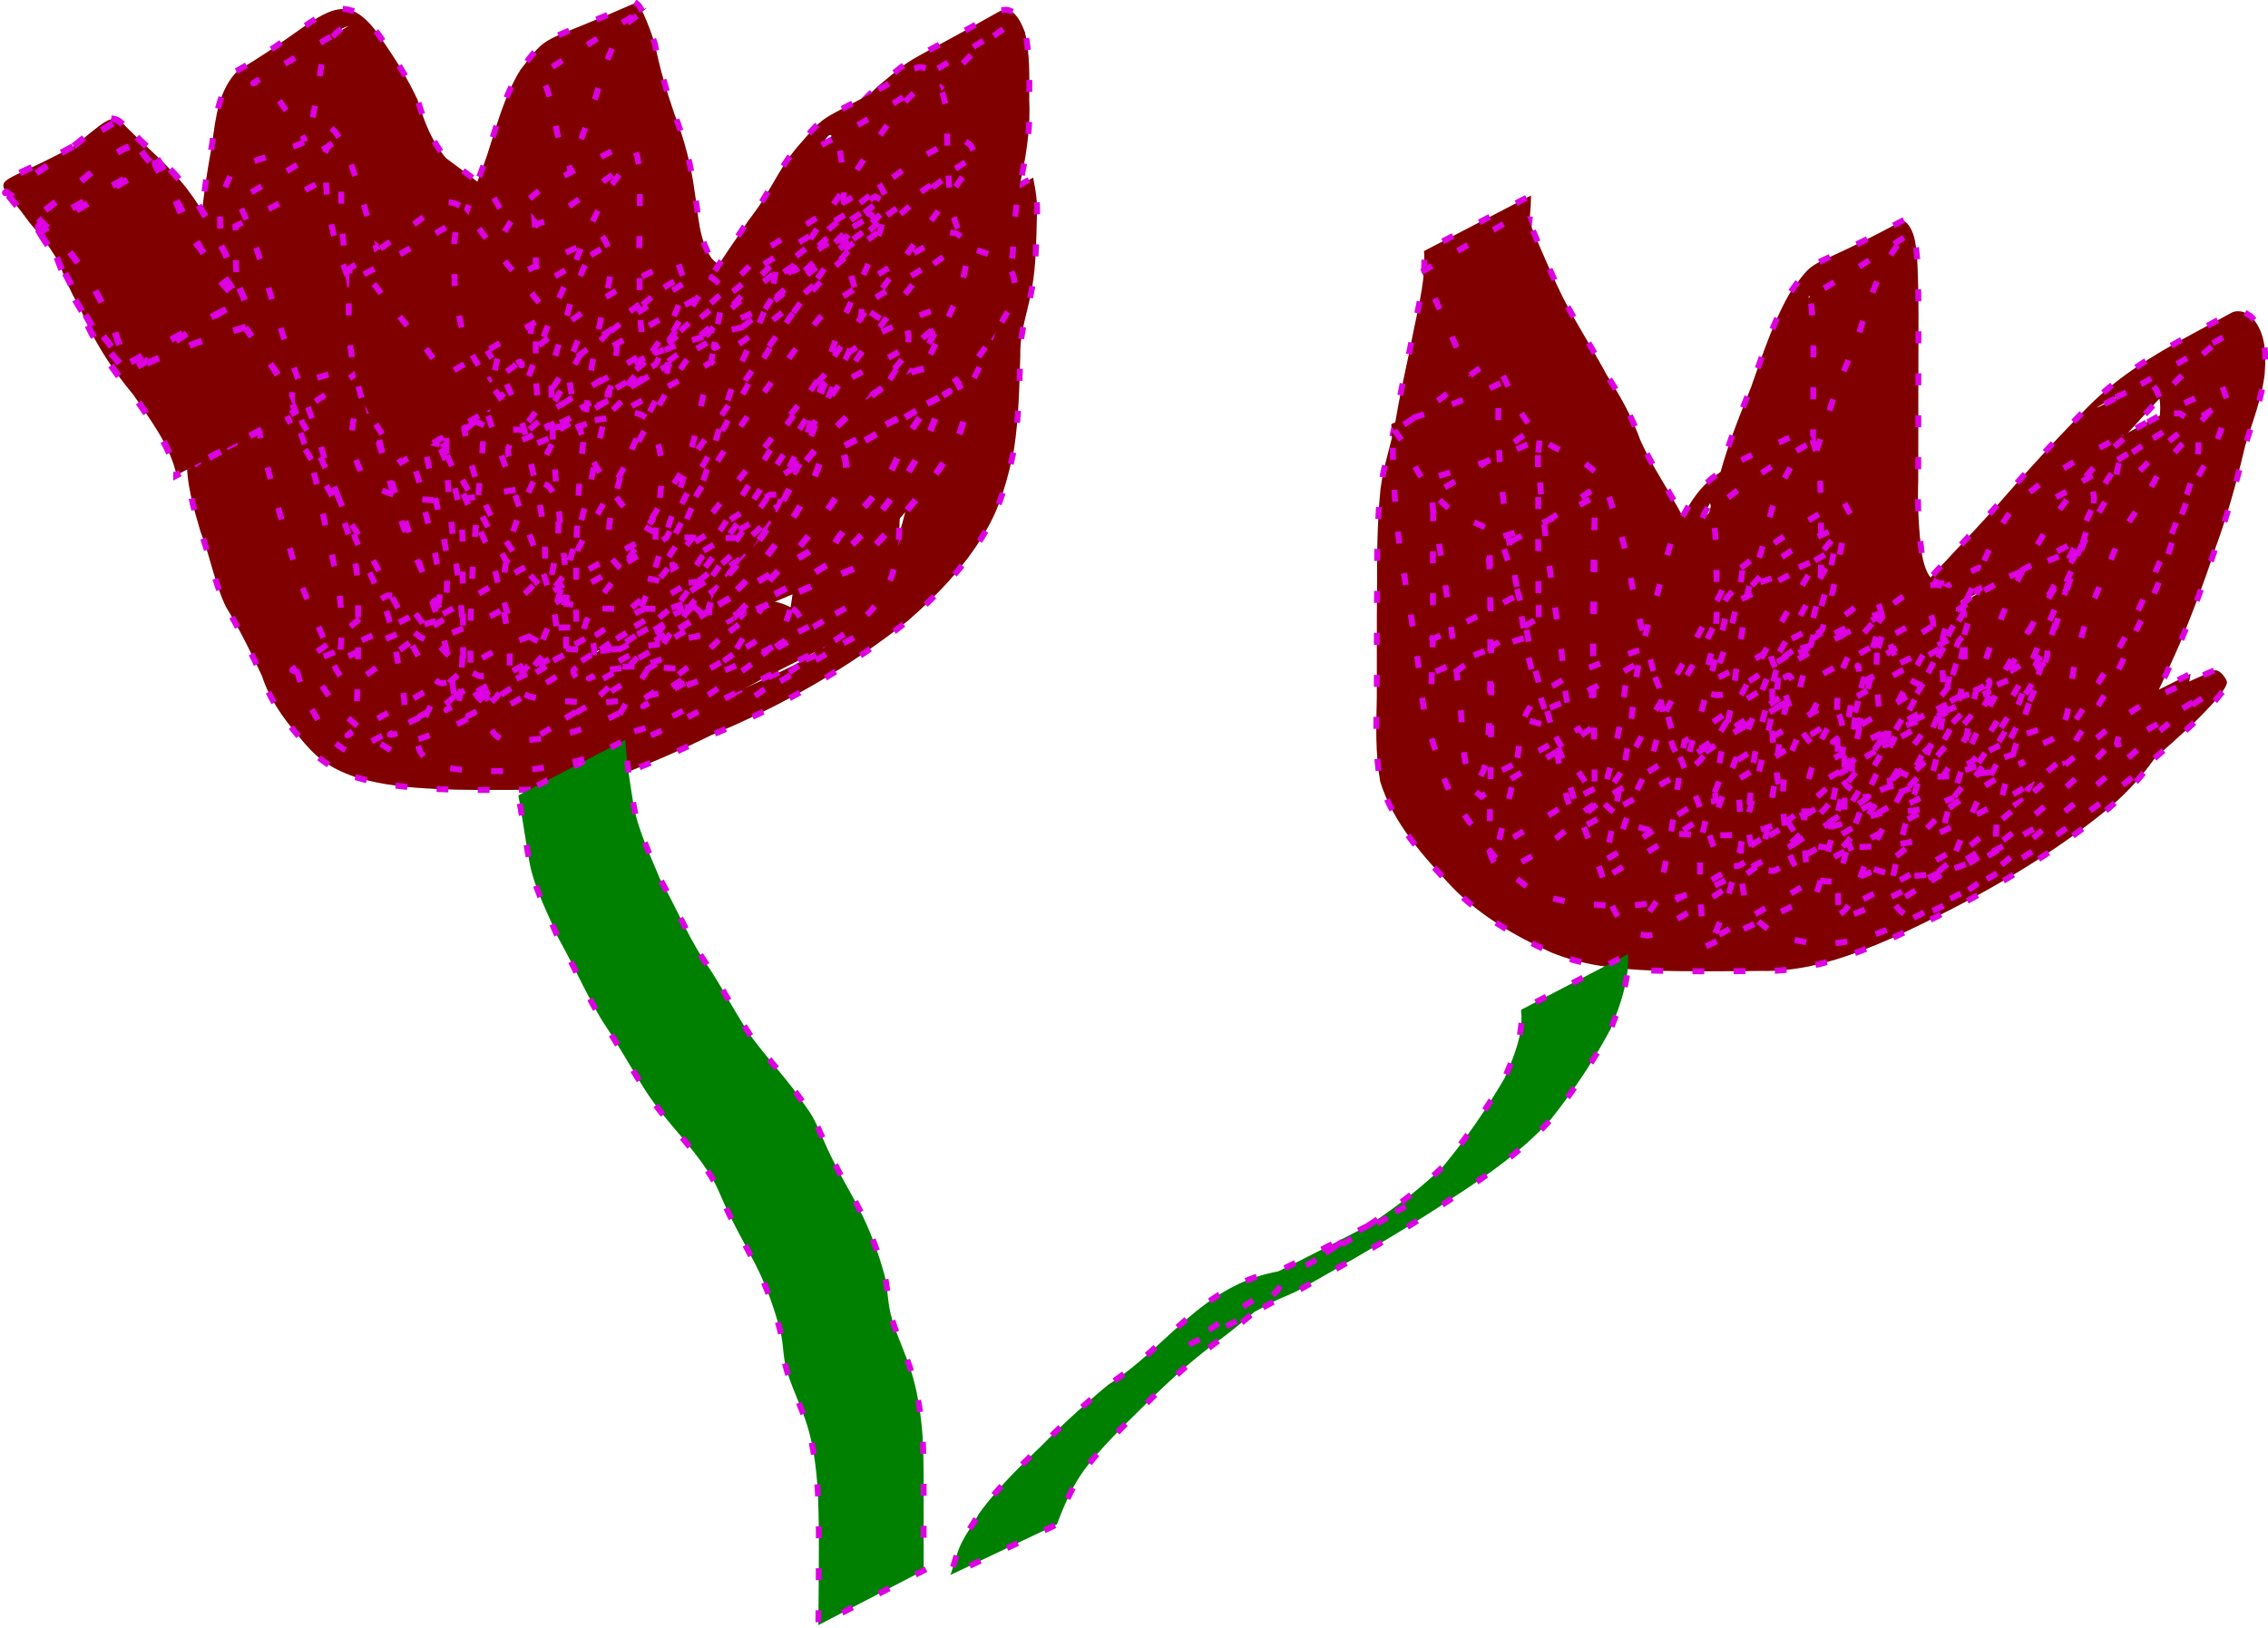
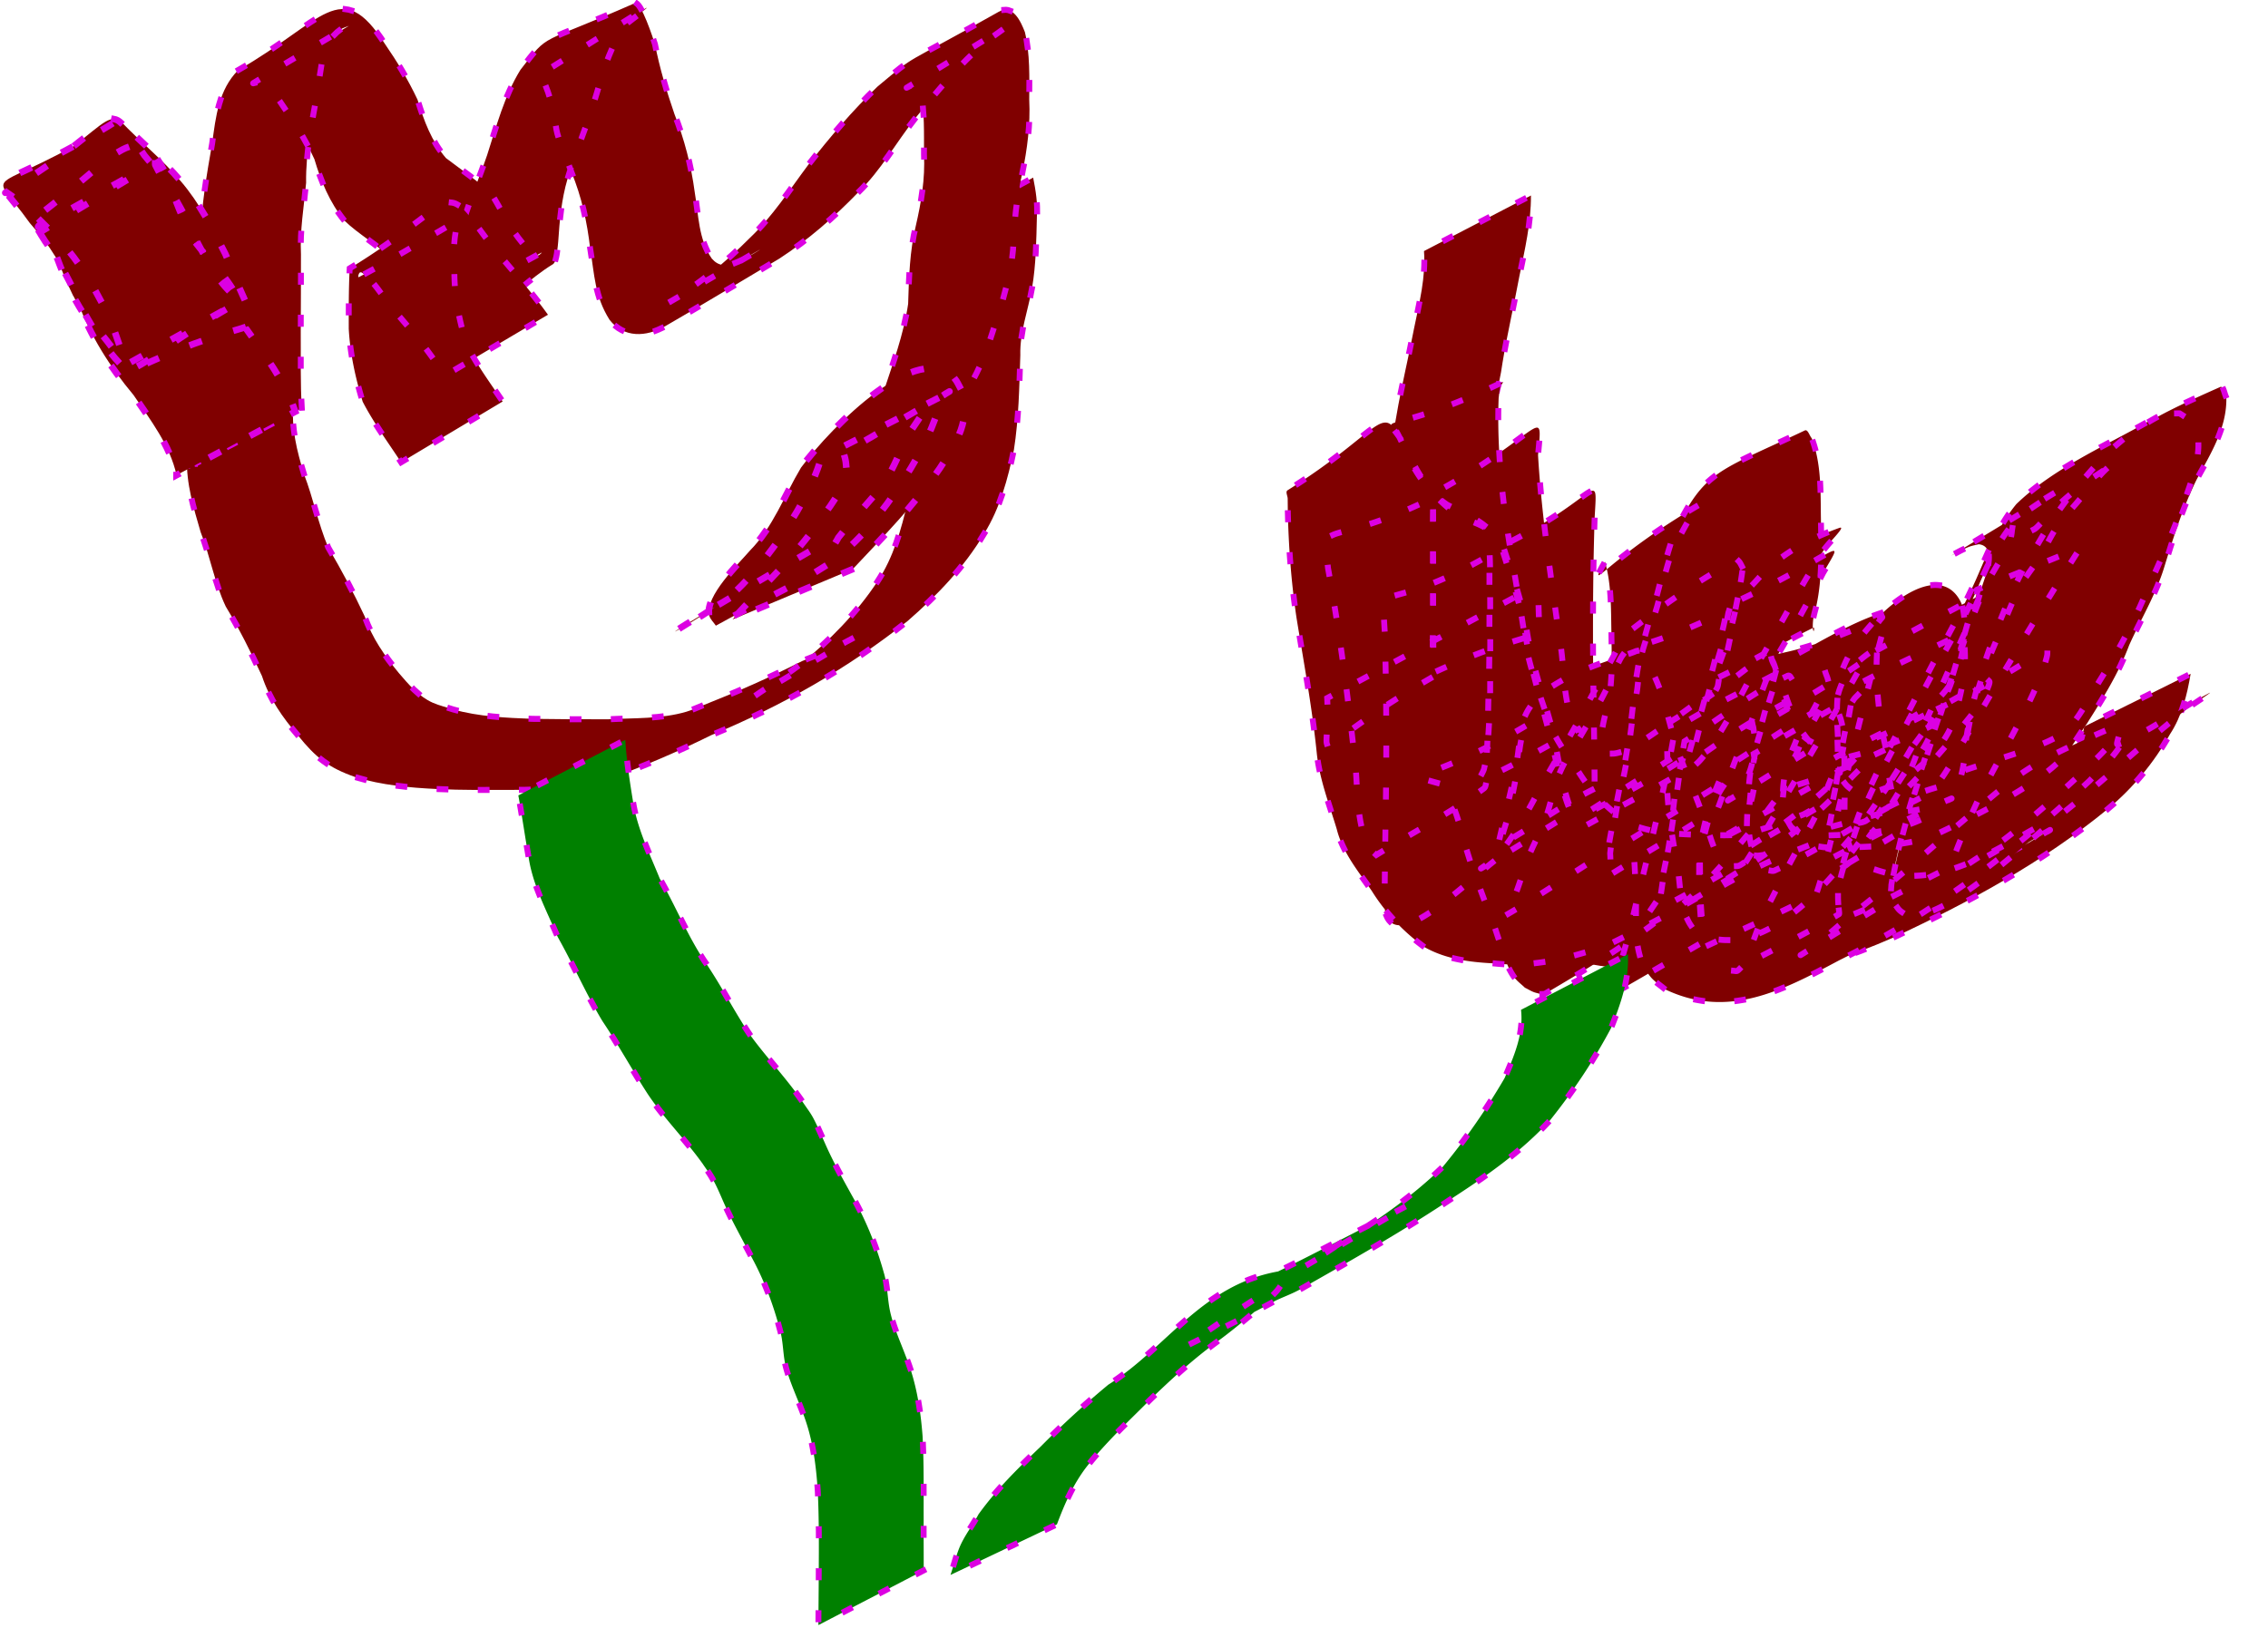
<svg xmlns="http://www.w3.org/2000/svg" xmlns:xlink="http://www.w3.org/1999/xlink" viewBox="0 0 714.011 512.555">
  <defs>
    <linearGradient id="a">
      <stop offset="0" stop-color="#dc00e2" />
      <stop offset="1" stop-color="#dc00e2" stop-opacity="0" />
    </linearGradient>
    <linearGradient id="b" y2="421.27" xlink:href="#a" gradientUnits="userSpaceOnUse" x2="-243.77" y1="421.27" x1="-880.13" />
  </defs>
  <g transform="translate(931.748 -202.459)" stroke="url(#b)">
    <g stroke-dashoffset="20.779" stroke="#dc00e2" stroke-linecap="square" stroke-dasharray="2.078,12.467" stroke-width="2.078">
      <path d="M-924 284.81c-.99 8.553 1.175 16.707 3.675 24.793 3.262 8.328 5.008 17.122 8.544 25.345 4.671 7.812 9.03 15.749 12.933 23.968 2.58 7.472 7.025 13.572 12.028 19.544 3.416 3.916 7.075 8.158 11.976 10.277 2.344 1.014 4.867 1.552 7.294 2.348 9.066 2.48 18.52 2.875 27.862 3.235 8.966.15 17.935.16 26.903.148 9.069-.478 18.757-.063 27.58-2.622 1.995-.579 3.887-1.468 5.83-2.202 11.91-4.617 23.602-9.631 35.027-15.334 2.326-.92 9.595-3.757 11.946-4.838 1.884-.865 7.342-3.853 5.55-2.81-54.768 31.884-30.15 17.688-18.416 8.987 10.496-8.303 20.092-17.85 27.585-28.96 5.626-8.309 8.298-17.857 10.654-27.47 2.276-10.543 2.581-21.355 2.736-32.097-.722-8.22 1.984-15.946 3.618-23.858 1.527-7.94 1.842-16.02 1.99-24.08.43-4.31-.094-8.509-.832-12.736l36.81-19.63c.9 4.454 1.653 8.889 1.322 13.463-.21 8.257-.283 16.563-1.704 24.722-1.392 7.825-4.372 15.317-4.152 23.35-.357 10.953-.54 21.958-2.269 32.801-2.156 10.08-4.9 20.153-10.474 28.95-7.048 11.675-16.718 21.503-27.072 30.321-21.089 16.411-44.688 29.538-69.433 39.565-11.524 5.607-23.368 10.574-35.426 14.916-11.235 3.19-22.865 4.065-34.528 4.024-9.002.018-18.007.122-27.004-.304-9.644-.457-19.387-1.322-28.674-4.098-9.493-3.265-14.02-6.72-20.424-14.555-5.386-6.162-10.013-12.608-12.64-20.476-3.872-8.24-8.02-16.33-12.8-24.094-4.006-8.243-5.453-17.315-8.884-25.804-2.487-8.352-5.099-16.77-4.837-25.578L-924 284.81z" fill="maroon" transform="matrix(.891 0 0 .909 -16.021 70.386)" />
      <path d="M-958.89 305.99c.552-8.96.307-17.939.382-26.908-.08-8.921-.05-17.842-.075-26.763-.464-8.42.716-16.757 1.62-25.102.438-10.871 2.248-21.547 4.175-32.231 1.268-9.267 2.292-18.612 9.224-25.425 30.212-16.934 36.183-32.821 51.776-9.118 4.356 6.193 8.271 12.517 11.554 19.358 2.306 7.418 4.912 14.344 10.041 20.245 5.65 4.274 11.582 7.933 16.53 13.079 4.308 7.06 7.915 14.837 14.426 20.16.552.164 1.088.585 1.655.49.487-.08 1.567-1.185 1.132-.953-11.87 6.323-23.644 12.825-35.462 19.243-.495.268 1.076-.415 1.491-.795 1.168-1.067 1.456-2.573 1.953-3.985 1.158-7.348 1.747-14.748 3.542-21.983 2.321-9.017 6.22-17.464 9.276-26.237 3.369-10.188 6.023-20.392 11.765-29.555 10.544-13.403 5.948-8.211 40.404-23.111 2.174-.94 6.579 12.466 7.149 14.204 1.666 8.297 4.083 16.239 6.89 24.22 3.5 8.735 5.908 17.78 7.163 27.096 1.376 7.889 1.296 16.226 6.025 22.957 2.378 2.657 4.773 2.653 8.103 1.56 3.534-1.16 11.603-6.201 7.91-4.106-10.26 5.816-20.498 11.669-30.746 17.504 10.306-6.209 19.648-13.703 28.197-22.13 8.018-7.448 13.985-16.606 20.572-25.244 7.632-9.558 15.587-18.784 24.508-27.16 14.987-12.238 7.061-6.097 42.806-25.91 5.084-2.817 7.89 3.493 9.278 7.014 1.854 7.64 1.57 15.617 1.534 23.427.438 8.632-.698 17.119-2.465 25.542-2.132 8.676-2.861 17.584-3.262 26.482-1.083 11.072-4.963 21.577-8.423 32.072-2.474 7.245-5.9 14.008-10.144 20.353l-38.19 16.464c4.791-5.74 8.446-12.065 10.836-19.198 3.388-10.177 7.296-20.34 8.863-30.985.28-9.062.526-18.204 2.712-27.053 1.922-8.14 3.32-16.324 2.887-24.735-.02-7.298.247-14.703-1.17-21.896-.06-.168-.525-2.502-1.43-2.634-.657-.095-3.615 1.49-3.55 1.45 36.367-21.677 41.984-25.764 28.024-16.01-9.307 7.92-17.187 17.113-24.922 26.543-6.808 8.438-12.14 18.03-20.06 25.57-8.54 8.666-17.724 16.54-28.015 23.099-13.446 7.804-26.796 15.775-40.337 23.413-6.69 3.773-14.626 4.13-19.658-2.248-5.224-8.139-5.284-15.453-6.835-24.726-1.058-9.071-3.028-17.947-6.61-26.392-1.55-4.438-3.753-8.89-5-13.411-.964-3.49-.666-7.378-2.126-10.777-1.1-3.362-1.148-3.843-2.598-7.012-.326-.712-.566-1.496-1.085-2.083-.196-.222-1.133.016-.88-.139 40.387-24.792 44.669-28.141 31.943-18.594-7.45 8.985-8.976 17.69-12.514 28.495-2.763 8.804-6.528 17.108-9.152 25.93-2.104 7.026-2.784 14.356-3.264 21.653-.16 1.245-.467 6.983-1.83 7.793-16.335 9.703-28.71 29.504-42.665 18.563-5.76-6.115-10.007-13.282-14.464-20.355-5.069-5.137-11.451-8.41-16.656-13.355-5.132-6.267-8.196-13.484-10.53-21.215-3.12-6.716-7.077-12.771-11.351-18.79-1.753-2.648-3.501-5.066-6.24-6.809-.672-.427-1.384-.857-2.166-1.01-.596-.116-2.323.555-1.805.238 11.13-6.82 22.514-13.214 33.77-19.821-.998.423-2.1.659-2.996 1.269-6.807 4.626-6.84 14.12-8.09 21.328-1.913 10.548-4.215 21.006-4.05 31.804-.763 8.242-2.238 16.428-1.822 24.735-.025 8.946 0 17.893-.075 26.839.074 8.84-.178 17.69.382 26.519l-37.786 19.253zM-486.82 213.02c.063 9.47-2.156 18.708-4.08 27.928-1.892 10.041-4.287 19.983-5.973 30.062-1.182 8.635-4.037 16.907-5.737 25.448-1.683 11.411-1.707 22.98-1.937 34.489.02 12.371-.028 24.743.059 37.114.315 9.525-.35 19.077 1.153 28.513 3.585 14.014 13.806 24.808 23.517 34.997 9.961 9.018 21.934 15.78 34.359 20.802 11.175 4.008 23.015 4.588 34.753 5.026 12.584.199 25.17.12 37.755.133 16.459.1 31.15-6.03 45.914-12.516 5.832-2.704 10.546-4.766 16.164-7.835 2.378-1.298 9.375-5.435 7.006-4.12-46.13 25.6-31.004 18.433-17.318 7.79 8.736-6.826 16.192-14.995 22.124-24.338 3.997-5.963 6.32-12.557 7.767-19.524l37.564-18.266c-1.264 7.392-3.078 14.626-7.316 20.957-5.715 9.912-13.07 18.629-21.965 25.877-22.861 18.39-49.066 32.34-75.683 44.495-15.415 6.569-30.394 12.008-47.442 11.606-12.678.097-25.363.276-38.036-.147-12.096-.507-24.215-1.687-35.547-6.288-12.704-5.628-24.908-12.613-34.818-22.49-10.268-10.755-20.944-22.19-25.534-36.648-1.782-9.705-1.432-19.44-1.206-29.274.053-12.41-.067-24.821.08-37.231-.03-11.613.023-23.265 1.216-34.826 1.082-8.693 4.305-16.81 5.635-25.44 1.758-10.193 4.29-20.215 6.25-30.368 1.827-8.752 4.162-17.694 3.487-26.672l37.786-19.253z" fill="maroon" transform="matrix(.891 0 0 .909 -16.021 70.386)" />
-       <path d="M-488.96 218.51c4.316 10.049 8.573 20.147 13.488 29.922 4.797 9.139 10.491 17.735 15.447 26.789 4.7 7.107 8.797 14.303 11.748 22.303 4.357 9.646 10.628 18.171 15.517 27.549 5.678 8.922 4.679 20.738 11.349 29.136.932 1.173 2.303 1.917 3.455 2.875 1.003.14 2.01.578 3.01.418.856-.136 3.035-1.678 2.275-1.261-11.438 6.268-22.771 12.732-34.31 18.814-.886.468 1.655-1.173 2.3-1.941 1.171-1.396 3.714-6.55 4.303-7.68 4.75-9.233 9.374-18.492 12.624-28.368 3.092-9.45 4.743-19.178 8.032-28.563 2.806-10.011 6.768-19.544 10.693-29.14 4.046-11.118 7.68-22.263 13.667-32.525 10.387-14.07 4.031-6.177 39.596-24.96.756-.4 1.7.59 2.234 1.258 2.56 3.203 2.723 7.659 3.165 11.508.471 9.11.522 18.233.454 27.352.021 8.44-.049 16.879-.04 25.318.01 8.194-.013 16.387-.03 24.58-.277 8.323.166 16.546 1.207 24.799.649 3.694 2.12 10.76 7.308 10.67 1.172-.02 2.274-.571 3.41-.857 12.983-6.278 19.851-9.7-27.194 15.557-1.595.857 2.998-2.035 4.443-3.126 5.076-3.832 9.7-8.04 14.214-12.502 8.956-9.766 18.344-19.065 27.122-29.005 8.623-9.603 17.418-19.09 26.54-28.223 15.476-16.383 32.582-24.295 53.694-35.593 1.078-.577 2.448-.58 3.65-.358 1.145.21 2.07 1.067 3.104 1.601 5.387 5.4 5.469 12.95 4.905 20.093-1.054 8.582-4.41 16.71-6.933 24.943-2.815 11.898-6.077 23.522-10.363 34.982a454.746 454.746 0 01-12.679 33.367c-5.022 11.315-10.528 22.41-15.948 33.54-16.543 27.362-43.244 32.261-70.865 33.348l-12.865.152 31.812-23.268 13.35-.683c6.011-.569 12.61-.928 18.554-2.363 2.248-.543 8.51-3.451 6.594-2.157-9.954 6.72-20.59 12.37-30.884 18.556 1.183-.919 2.49-1.698 3.55-2.756 1.134-1.13 1.99-2.508 2.984-3.763 2.69-5.127 4.91-10.454 7.53-15.606 3.02-5.938 6.68-11.58 8.955-17.894 4.695-10.835 8.4-22.073 12.596-33.108 2.146-5.773 4.737-11.616 6.33-17.575 1.487-5.566 2.033-11.418 3.835-16.92 2.032-8.126 5.446-15.895 6.886-24.138.6-4.68 1.86-11.583-2.24-15.02-10.929.456-49.542 26.131 27.03-17.537 1.748-.997-3.335 2.261-4.916 3.507-4.651 3.665-5.437 4.737-9.502 8.909-9.442 8.873-18.042 18.632-26.936 28.039-4.501 5.125-8.807 10.568-13.579 15.446-6.52 6.665-2.717 1.826-9.17 8.75-1.462 1.567-2.776 3.264-4.164 4.896-15.97 17.78-41.528 35.489-63.171 40.583-1.568-.2-3.194-.13-4.704-.597-6.144-1.903-8.26-8.927-9.298-14.467-.962-8.407-1.855-16.79-1.382-25.271-.015-8.191-.038-16.381-.004-24.572.04-8.458.026-16.917.135-25.374-.004-8.94.242-17.901-.432-26.824-.125-1.162-.209-2.33-.377-3.486-.132-.916-.386-1.812-.523-2.728-.015-.095.124-.363.071-.282-.171.264-.705.997-.433.839 32.628-18.967 44.451-29.028 31.481-18.238-7.219 9.433-10.483 20.512-13.964 31.715-3.854 9.634-8.613 18.876-10.939 29.08-.465 1.253-3.125 8.296-3.483 9.699-1.575 6.177-1.944 12.735-4.576 18.658-2.932 10.177-7.503 19.599-12.316 29.006-.448.91-4.67 11.027-5.187 11.346-12.597 7.766-25.492 15.082-38.7 21.756-.997.504-2.264-.136-3.31-.53-1.304-.49-2.416-1.385-3.625-2.078-1.231-1.37-2.653-2.592-3.694-4.113-6.042-8.823-6.788-19.764-11.596-29.129-5.001-9.55-11.502-18.1-16.143-27.82-2.824-7.804-6.957-14.817-11.34-21.84-4.877-9.156-10.469-17.874-15.374-27.007-4.728-9.752-8.684-19.873-13.957-29.36l36.498-21.052zM-906.82 204.44c-.708 9.72-.425 19.356.94 28.996 1.525 10.763 4.103 21.345 5.595 32.108.331 8.361 2.19 16.285 4.571 24.246 2.43 9.652 4.698 19.303 7.57 28.844 2.84 11.392 8.656 21.695 12.818 32.601 8.4 16.992 18.185-2.586-33.786 23.641-.393.198.954-.265 1.141-.663.385-.819.288-1.787.432-2.681.863-8.312.46-16.473-.885-24.691-2.032-9.423-4.213-18.801-6.25-28.228-1.605-9.575-5.174-18.593-8.422-27.702-5.015-17.758.999-9.122 36.421-25.37.895-.41.884 1.76 1.272 2.665 3.002 6.997-1.087-1.47 3.183 7.039 4.902 11.324 10.009 22.527 15.157 33.74 3.39 8.842 7.664 17.298 11.662 25.87 2.98 7.473 4.06 15.464 5.838 23.26 1.544 6.943 2.517 14.076 1.532 21.153-5.31 16.068-28.898 20.212-41.596 25.735-.767.333-10.146-6.825-11.11-7.547-1.23-1.06-2.483-2.092-3.689-3.178-3.492-3.146-3.603-3.247-6.468-7.016-2.428-3.196-4.182-6.52-7.33-9.044-15.036-.89-2.915.078 34.843-18.96.449-.226-.886.614-1.035 1.093-.202.65-.054 1.37.062 2.04.4 2.318 1.155 3.798 2.047 5.97 1.52 2.704 7.585 14.807 11.409 13.567.57-.184.78-.91 1.17-1.364-11.726 6.492-23.371 13.131-35.18 19.475-.539.29 1.007-.754 1.317-1.282.482-.82.768-1.75 1.005-2.672.904-3.527.904-7.331 1.067-10.941.312-9.908.339-19.824.267-29.736.523-10.593-1.5-20.982-5.484-30.762-4.451-9.838-10.29-18.946-15.895-28.148-5.61-10.494-11.242-20.98-16.758-31.535a111.192 111.192 0 01-8.986-26.674c-1.198-8.126-2.343-16.56-1.05-24.721 6.01-15.655 1.813-6.268 38.933-23.331 1.486-.683 6.128 10.08 6.55 11.173 3.388 9.714 6.154 19.582 9.012 29.453 3.908 15.122 9.211 29.719 14.842 44.27 3.934 10.876 7.093 21.919 12.827 32.016 6.744 10.259 11.983 21.36 18.065 31.98.801.878 3.702 5.091 6.028 4.518.926-.228 2.624-2.678 1.775-2.244-11.493 5.87-22.34 12.97-33.922 18.662-1.058.52 1.514-1.854 1.95-2.95.52-1.306.577-2.752.865-4.129.368-10.388-2.488-20.546-5.037-30.525-1.355-10.16-4.55-18.724-9.527-27.614-2.897-3.406-4.058-8.23-7.408-11.289-.463-.422-1.161-.862-1.756-.667-.465.153-.894 1.612-.456 1.395 12.117-6.023 23.915-12.667 35.872-19 2.137 17.005 8.748 33.186 14.365 49.294 4.377 13.47 10.49 26.412 13.941 40.168 1.116 4.455 1.429 9.05 2.395 13.532.212.984.442 1.97.77 2.922.138.405 1 .926.62 1.123-12.22 6.343-24.823 11.92-37.235 17.88 2.773-13.388 1.973-27.26.61-40.773-1.76-12.296-3.26-24.598-4.16-36.987-.381-8.692-1.096-17.453.346-26.07 1.756-7.22 4.104-14.269 6.102-21.423 8.732-26.126 16.364-21.904 47.826-38.245 5.596 7.468 2.777 16.208.799 24.48-1.912 8.523-3.548 17.115-5.052 25.72-1.15 10.884-2.212 21.775-3.322 32.668-.862 9.899-1.2 19.834-1.355 29.766.15 7.524-.478 15.075.208 22.577.285 1.018.605 3.505 2 4.063.78.313 4.904-.775 5.157-.91 1.28-.68 4.706-3.356 3.425-2.677-10.677 5.662-21.112 11.77-31.668 17.655 1.314-1.412 2.79-2.69 3.942-4.237 7.063-9.494 11.7-27.138 15.323-38.529 3.58-11.797 6.876-23.668 8.831-35.85 2.718-9.773 4.446-19.723 6.193-29.696.243-1.27 1.374-5.468.696-7.157-.81-2.02-4.969 2.564-4.907 2.531 11.209-5.876 22.159-12.23 33.239-18.347-5.575 5.773-9.089 12.996-12.982 19.904-.6 1.063-.82 2.51-1.857 3.153-12.276 7.628-25.13 14.282-37.695 21.422-.838-1.663-1.923-3.224-2.516-4.99-2.31-6.88-1.552-22.45-1.684-30.082-.28-11.981.517-24.022-.398-35.978 3.948 4.953-1.313-4.92-1.554-3.626-2.584 13.83 23.042-10.025 34.033-15.75 1.142-.595-1.736 1.905-2.54 2.91-.831 1.041-1.574 2.149-2.36 3.223-6.302 9.91-10.557 20.978-15.14 31.751-5.706 10.906-9.709 22.529-14.133 33.973-16.612 10.079-30.782 35.476-39.386 18.902-2.225-4.286-.63-9.022.915-13.162 1.544-4.283 3.44-11.054-3.33-5.095 10.828-6.11 21.605-12.31 32.485-18.327 1.344-.744-2.625 1.604-3.871 2.502-4.351 3.136-7.533 6.83-10.2 11.432-2.85 6.036-2.462 12.39.804 18.114 5.795 5.098 14.565 4.89 21.895 5.31 9.436-.396 18.555-2.843 27.895-4.12 12.805-4.562 16.01-1.091 18.752 11.508 2.107 10.247-1.36 20.335-1.602 30.541-.017.744-.049-1.486-.074-2.229-53.664 27.417-39.948 27.02-31.476 13.244 2.543-4.134 4.524-8.592 6.952-12.795 3.108-5.379 6.339-10.687 9.474-16.05 8.19-14.51 16.247-29.102 25.239-43.137 6.952-9.158 14.852-17.57 22.599-26.059.658-.597 10.645-10.525 10.684-10.525.374.006.692 2.28 1.253 5.339 66.199-43.171 23.949-11.631 9.525-.032-9.611 7.06-18.506 15.033-28.079 22.134-1.097.81-2.203 1.608-3.291 2.429-.519.39-3.643 3.455-1.23-1.977.353-.795 2.885-1.934 2.12-1.52-10.261 5.554-20.306 11.508-30.628 16.95-2.497 1.315 4.754-3.042 7.13-4.563 11.71-7.708 21.77-17.522 32.653-26.282 5.807-4.673 11.78-9.136 17.648-13.73 11.835-8.945 57.03-50.36 61.666-36.339.479 1.447-.08 3.047-.121 4.571-9.472 13.333-19.41 26.349-28.975 39.628-13.128 17.146-25.043 35.159-37.737 52.622-10.161 15.152-18.901 31.05-29.902 45.639-.961 1.832-2.211 3.539-2.883 5.495-.297.867-.537 2.05.055 2.748.513.605 7.903-5.003 5.214-3.719-9.866 4.712-18.718 11.655-29.049 15.235-3.54 1.227 5.311-5.286 7.967-7.93 18.734-22.252 36.767-45.089 55.23-67.574 13.539-15.794 21.179-22.034 46.45-31.146 2.294-.827 1.153 4.888.692 7.282-.134.7-7.097 11.687-7.258 11.945-10.988 15.87-21.162 32.29-32.366 48.01-7.586 9.915-14.865 20.02-21.918 30.317-6.126 7.9-13.236 15.047-20.558 21.84-19.868 15.887-37.345 27.38-61.207 29.496-11.216.96-14.975-.03-14.81-12.236-.211-.004.03-2.476-.887-2.676-.434-.095-.86.257-1.303.284-3.13.192-5.26.458-8.28 1.552-14.637 9.082 10.529-6.588 30.332-16.79 1.11-.572-1.774 1.768-2.536 2.756-2.122 2.752-3.319 5.758-4.222 9.06-.013.666-.238 1.362-.04 1.997.355 1.137 3.385 1.374 3.635 1.416 7.074 1.191 14.213 1.489 21.362 1.872 20.101-1.055 39.287-7.713 57.145-16.677 2.164-1.152 4.356-2.254 6.491-3.457 1.832-1.031 3.557-2.248 5.407-3.245 6.51-3.509 13.38-5.974 19.708-9.857-10.5 5.963-20.836 12.223-31.499 17.89-1.377.731 2.448-1.942 3.555-3.04 3.944-3.914 6.064-8.495 7.693-13.7 1.693-8.179 1.674-16.587 1.649-24.903-.917-7.438 1.013-15.058.326-22.445 2.184 15.82-.767 1.16 34.378-15.352 1.766-.83-2.794 2.73-4.064 4.212-1.649 1.923-3.126 3.988-4.681 5.988-5.865 7.54-4.5 5.793-10.486 13.726-8.828 13.371-18.845 25.9-27.836 39.15-3.449 5.743-7.33 11.24-10.551 17.12-.462.844-1.184 3.483-1.37 2.54-.18-.91-.261-1.835-.392-2.753 11.238-8.02 28.428-15.483-28.515 15.783-1.659.91 3.134-2.121 4.7-3.184 6.978-4.737 2.878-1.999 9.745-6.533l2.118-1.901c.074-.081.329-.211.223-.243-4.39-1.348-13.859-1.534-18.512-1.828-6.76.227-6.069-.301-12.468 1.9-1.722.592-6.606 3.043-5.032 2.127l33.669-18.797c-.153-.736-.717-1.503-.458-2.208.445-1.212 1.592-2.032 2.388-3.047-9.285 5.143-18.2 11.018-27.855 15.43-3.941 1.801 7.116-4.952 10.592-7.54 17.663-13.147 33.836-27.86 49.514-43.282 15.462-15.862 31.737-31.649 42.614-51.154 3.744-8.626 3.305-11.132-5.669-13.072-9.963-3.39-12.16-13.129-13.76-22.416-2.119-11.817-.229-24.03-2.494-35.759-.337-.783-2.06-5.607-3.463-6.247-.782-.357-3.085 3.418-2.722 3.233 30.658-15.661 42.124-27.415 29.019-14.684-8.218 9.87-14.94 20.916-22.34 31.418-9.063 12.323-16.858 25.499-25.573 38.056-8.367 13.409-1.657 3.383-39.827 17.353-1.2.438 1.914-1.69 2.868-2.539a4945.506 4945.506 0 0016.767-14.968c5.833-5.045 11.22-10.56 16.767-15.903 1.148-1.105 2.166-2.405 3.536-3.218 12.554-7.448 24.905-15.361 38.145-21.508 1.08-.501 1.528 1.824 2.291 2.736.088 1.659.388 3.32.264 4.978-.782 10.5-8.273 24.934-12.596 34.402-6.833 14.272-10.054 29.809-15.025 44.722-2.188 5.815-4.905 11.407-7.266 17.15-.591 1.439-1.145 2.893-1.702 4.346-.375.978-.211 2.379-1.092 2.945-12.04 7.743-24.739 14.413-37.108 21.62-.33-2.545-1.48-5.115-.988-7.632.612-3.13 9.673-18.412 10.557-19.85 8.136-13.23 17.103-25.91 26.218-38.47 2.846-3.774 12.72-17.048 16.342-21.208 1.739-1.998 3.395-4.187 5.631-5.606 12.936-8.211 26.12-16.073 39.701-23.168 1.072-.56 2.712-.282 3.587.553 1.37 1.308 1.596 3.437 2.394 5.155-.023 1.855.223 3.734-.07 5.567-1.744 10.932-9.897 25.079-14.7 35.15-5.585 12.62-10.054 25.648-16.488 37.885-4.74 8.366-10.209 16.207-18.162 21.735-30.143 19.015-33.334 23.376-59.755 23.922-8.59-.124-17.216.358-25.76-.618-3.384-.68-6.915-1.084-9.952-2.945-8.112-4.973-14.622-15.434-19.69-23.224-6.96-10.667-10.568-22.75-12.593-35.198-.198-3.053-.767-4.92.859-7.782 3.112-5.478 11.757-10.573 16.71-14.343 17.647-14.714 34.12-26.882 56.517-36.177 1.711-.71 2.017 3.11 3.026 4.663-.031 1.742.19 3.506-.093 5.225-1.617 9.817-8.942 18.714-14.57 26.505-2.08 3.095-4.57 5.879-6.79 8.867-.606.816-.93 1.87-1.704 2.528-.228.194.013-.973-.263-.859-12.058 4.992-23.643 11.11-35.822 15.797-1.662.64 2.664-2.364 3.996-3.546 13.392-12.17 28.827-18.927 45.55-27.85 2.749-1.467 4.224 3.39 4.407 4.461.258 1.516-.403 3.049-.605 4.573-5.433 11.713-11.966 22.76-16.358 34.939-1.963 7.583-4.725 15.952-3.714 23.932.17 1.344.75 2.603 1.126 3.904.912.962 1.651 2.125 2.737 2.885 3.103 2.172 7.824 3.32 11.338 4.045 10.48 2.16 17.912.712 28.35-.732 10.148-1.255 19.806-4.73 29.924-6.11 1.054-.144 4.056-.931 3.174-.337-12.247 8.24-25.036 15.647-37.554 23.47-8.668-6.18-4.197-2.772-13.334-10.33l34.208-21.576c9.257 6.6 4.622 3.985 13.71 8.177-10.281 8.442-20.27 17.255-30.844 25.325-.7.534-1.757.111-2.63.22a81.925 81.925 0 00-4.498.668c-8.111 1.472-16.09 3.675-24.32 4.483-13.052 1.477-32.062 3.43-43.118-5.8-1.463-1.222-2.442-2.927-3.664-4.39-.53-1.659-1.29-3.26-1.591-4.976-1.465-8.322 1.306-17.4 3.243-25.364 4.248-11.996 10.078-23.12 15.995-34.36.4-.785.46-1.876 1.2-2.355.396-.257 1.167.367 1.14.838-.026.47-1.632.929-1.227.691 11.113-6.505 22.234-12.998 33.352-19.496 2.664-1.557-11.718 6.63-7.627 5.246-13.33 14.172-6.11 7.353-44.21 23.596-.737.315-.74-1.575-.525-2.348.332-1.186 1.3-2.098 2.044-3.08 2.271-2.996 4.966-5.658 7.074-8.786 6.29-8.431 12.743-16.824 15.886-27.04 11.495 7.15.374.517 33.599-18.875 1.33-.777-2.681 1.527-3.946 2.406-5.065 3.518-9.434 7.91-14.327 11.645-4.334 3.467-8.764 6.747-13.227 10.042-.408.3-5.272 3.734-5.564 4.41-.471 1.092-.13 2.373-.195 3.56 1.346 12.032 4.363 23.682 10.917 34.033 4.967 7.47 10.467 16.492 18.925 20.524 2.916 1.39 6.27 1.599 9.393 2.028 8.543.339 17.095.342 25.642.152 4.114-.167 8.192-.33 12.248-1.117 14.177-2.751 33.119-17.576-25.184 16.815 8.869-4.166 14.26-11.68 19.397-19.823 7.082-12.058 11.725-25.09 17.155-37.926 7.031-14.388.222-.255 6.974-14.873 2.75-5.954 5.98-12.02 7.609-18.425.323-1.27.308-2.6.462-3.901.598-1.272.567-.774-1.496-.079l30.276-18.143c2.555-1.387-4.785 3.355-6.84 5.412-4.287 4.293-13.968 17.083-17.307 21.376-8.933 12.253-17.832 24.578-25.544 37.659-2.013 3.415-3.815 6.95-5.637 10.471-1.235 2.387-1.882 5.126-3.532 7.247-.507.652-1.626.286-2.44.43-11.74 7.121-23.176 14.775-35.224 21.365-.972.531 1.094-1.932 1.545-2.943 2.287-5.12 4.427-10.288 6.782-15.386.955-2.069 1.884-4.15 2.825-6.224 5.438-14.97 8.52-30.797 15.393-45.291 3.315-7.439 7.194-14.95 9.576-22.767.974-3.2 1.051-6.638 2.112-9.81.19-.567.687-.98 1.03-1.47 8.11 11.922.09.923 34.485-18.84 1.489-.856-2.911 1.849-4.203 2.98-5.877 5.146-10.894 11.355-17.035 16.238-13.223 12.242.655-.57-11.344 10.406-1.434 1.311-2.893 2.597-4.283 3.955-.757.74-1.19 1.898-2.154 2.334-13.099 5.92-26.465 11.23-39.79 16.621-.783.317 1.416-.922 2.125-1.383 9.591-12.073 17.124-25.59 26.076-38.127l4.19-6.127c1.4-1.893 2.868-3.737 4.199-5.679 3.515-5.132 6.39-10.715 9.913-15.835.989-1.437 2.142-2.753 3.213-4.13 13.096-14.712 5.262-6.64 42.266-27.635 1.99-1.13 4.775.605 5.974 1.913 1.654 1.804 3.005 5.89 3.815 7.915.377 1.88.944 3.733 1.132 5.642.198 2.01-.007 4.041.022 6.062.118 8.066.3 16.16 1.325 24.172 1.405 8.061 2.923 15.926 11.894 18.15 10.827 4.03 12.84 9.076 8.512 19.966-11.242 20.505-28.611 36.7-44.768 53.31-11.906 11.905-23.936 23.512-36.881 34.299-.044.036-19.575 15.75-20.803 16.506-14.07 8.66-28.609 16.534-42.914 24.8-1.904-.138-4.052.527-5.711-.415-1.363-.774-3.529-3.181-2.271-4.117 18.62-13.858 34.197-25.617 56.273-24.949 5.174.384 24.906.257 23.5 9.576-.197 1.313-1.473 2.21-2.21 3.315-18.875 11.852-37.446 29.453-58.71 34.131-.992-.867-2.234-1.513-2.978-2.6a3.384 3.384 0 01-.503-2.486c.234-1.16 1.035-2.134 1.636-3.154 3.491-5.928 7.622-11.47 11.031-17.448 8.514-13.741 19.453-25.777 28.034-39.502 1.736-2.41 3.473-4.818 5.209-7.226 1.637-2.114 3.327-4.188 4.91-6.342 1.446-1.967 2.78-4.015 4.175-6.018 1.075-1.543 1.657-3.602 3.237-4.622 12.68-8.185 25.526-16.253 39.152-22.74 1.187-.566 1.884 1.834 2.825 2.752.49 4.736.328.706-.352 6.175-.699 5.612-.096 11.252-.261 16.884-.019 8.613.2 17.27-1.189 25.804-4.625 24.442-28.838 31.835-49.735 43.051-10.269 5.395-20.902 10.092-31.054 15.723-18.42 8.222-37.843 14.67-58.209 15-7.191-.269-26.19.987-29.638-7.572-.383-.952-.206-2.041-.31-3.061 3.656-22.141 26.916-32.546 47.618-38.801 6.3-.924 14.093-.596 14.512 7.438-.07 1.138-.094 2.28-.21 3.415-.066.656-.52 1.317-.336 1.95.926 3.201 9.58.552 11.433.858 4.292-.592 8.418-1.256 12.469-2.881 1.31-.526 5.05-2.517 3.842-1.788-78.232 47.218-35.247 20.79-26.978 15.698 7.544-6.335 14.09-13.727 20.833-20.892 7.429-10.349 14.634-20.837 22.713-30.707 11.216-15.582 22.15-31.38 32.325-47.666 1.254-2.106 2.534-4.198 3.764-6.319.917-1.58 1.096-3.863 2.674-4.782 1.092-.636 2.492 1.682 3.622 1.117 52.479-26.244 39.576-27.483 23.906-10.111-18.87 22.077-37.243 44.527-54.822 67.65-16.704 19.018-9.013 11.839-48.481 33.729-3.48 1.93-7.923.9-9.726-2.73-1.996-4.018 1.161-8.119 2.667-11.346 5.064-6.638 10.244-13.21 14.696-20.288 17.825-28.336-9.338 13.68 9.95-16.792 1.88-2.97 3.912-5.843 5.868-8.765 12.888-17.206 24.439-35.33 37.436-52.457 9.283-12.695 18.348-25.548 27.544-38.307 19.572 1.483-52.697 39.92 35.505-17.284 2.194-1.214-4.031 2.984-6.019 4.513-6.046 4.652-9.472 7.484-15.483 12.342-11.66 9.22-5.775 4.68-17.657 13.617-10.835 8.537-20.573 18.388-31.806 26.434-17.436 11.776-17.866 12.308-47.808 28.002-2.94 1.541-6.014-1.167-6.978-3.63-1.138-2.91 2.803-4.629 4.19-5.652 9.953-6.805 18.736-15.078 28.562-22.062 5.315-4.292 10.72-8.48 16.012-12.8 2.442-1.995 4.435-4.574 7.115-6.236 12.669-7.854 25.606-15.268 38.409-22.902 1.263.733 2.751 1.171 3.79 2.198 3.667 3.628-8.522 11.314-10.372 13.605-7.87 8.399-15.63 16.914-23.186 25.592-9.56 13.861-18.076 28.425-26.09 43.227-4.264 7.505-8.96 14.862-12.83 22.583-.45.9-4.775 10.805-5.01 10.961-12.53 8.33-26.085 15.002-39.127 22.503-.728-.95-1.853-1.7-2.185-2.85-.523-1.813 1.244-8.872 1.41-9.797 1.192-6.649 2.612-13.329 1.07-20.048-.44-1.868-.895-5.464-2.408-7.197-2.806-3.216-9.964.997-13.08.955-9.463 1.47-18.835 4.017-28.5 3.443-8.739-.765-18.435-1.382-24.442-8.59-3.743-6.824-5.025-14.232-2.605-21.798 9.225-20.757 35.378-28.506 52.924-38.695 1.304-.066 2.63-.442 3.911-.196 6.276 1.201 6.068 9.094 4.385 13.538-.826 1.826-1.979 3.527-2.53 5.454-.668 2.33.404 3.566.073 3.608-.506.064-.372-1.548-.817-1.296-11.795 6.666-23.07 14.212-34.606 21.318 6.49-9.911 8.625-23.872 15.125-34.103 4.663-10.722 8.52-21.856 14.107-32.14 10.366-16.654 15.436-15.943 42.343-30.298 1.11-.592 2.427.85 3.383 1.666 1.233 1.054 1.717 5.049 1.92 6.019.698 12.11-.24 24.25.134 36.374.026 6.408.065 12.81.547 19.204.13 1.729.34 3.45.51 5.176.23 1.263.564 2.511.688 3.788.01.108-.208.064-.312.096-11.525 6.958-22.792 14.36-34.574 20.874-1.127.623 1.63-1.998 2.352-3.063 4.486-6.622 7.337-14.227 12.239-20.596 12.8-7.961 25.355-16.333 38.403-23.883 3.303-1.912 7.88 1.246 9.092 4.207 1.186 2.9.152 5.5-.458 8.31-2.105 9.847-3.173 19.912-6.185 29.57-2.165 12.545-5.773 24.754-9.6 36.883-5.17 15.922-.263.85-5.618 17.18-2.458 7.496-4.542 15.429-8.41 22.37-.978 1.756-2.239 3.34-3.358 5.01-13.137 7.956-26.089 16.225-39.41 23.868-3.856 2.212-8.922 1.998-12.313-.973-2.049-1.796-2.225-3.727-2.916-6.153-.78-7.66-.34-15.393-.296-23.082a467.517 467.517 0 011.736-30.28c.858-10.915 1.983-21.805 2.865-32.717 1.11-8.753 3.013-17.395 4.846-26.02.963-3.99 4.556-14.065 2.263-17.815 11.695-6.754 23.446-13.412 35.085-20.262.794-.467-1.816.524-2.532 1.103-4.429 3.583-5.719 9.929-8.124 14.794-2.13 7.026-3.843 14.175-6.19 21.145-2.266 8.238-1.237 16.737-1.114 25.191.507 12.455 1.751 24.853 3.247 37.226.474 4.14 1.502 12.496 1.707 16.691.406 8.277-.514 16.572.068 24.844-44.379 24.262-36.527 32.06-41.435 2.304-3.134-13.775-8.332-26.98-12.725-40.384-5.593-16.507-11.986-32.783-16.5-49.626 38.026-27.014 31.108-36.268 47.2-10.292 4.915 9.04 8.89 18.213 10.054 28.543 2.597 10.441 5.199 21.004 5.729 31.788-.023 1.758.18 3.534-.068 5.275-2.305 16.237-35.382 25.196-39.443 27.4-1.063.579-2.47-.153-3.571-.655-2.985-1.361-4.782-4.274-6.735-6.68-6.018-10.64-10.927-21.915-17.908-32.018-6.129-10.23-9.538-21.408-12.903-32.8-5.17-14.75-10.884-29.292-15.264-44.307-3.076-9.614-5.736-19.349-9.357-28.792-.677-1.5-1.631-3.847-2.611-5.306-.353-.526-.717-1.075-1.227-1.45-.13-.096-.555.323-.417.24 35.602-21.073 47.034-27.38 33.247-19.745-.454.902-1.175 1.715-1.364 2.707-.26 1.358.023 2.766.054 4.148.123 5.41.455 10.824 1.232 16.183 1.575 8.93 4.46 17.505 8.157 25.784 5.247 10.595 11.005 20.872 16.448 31.36 5.669 9.408 12.197 18.39 16.453 28.575 4.204 10.23 6.597 21.088 6.17 32.205 0 9.9.225 19.798.193 29.697-.881 28.268-.208 17.909-39.478 39.708-7.554-2.46-11.347-10.718-15.236-17.084-.698-1.547-5.161-12.42-3.747-13.311 36.578-23.04 26.711-29.434 40.226-19.388 5.541 6.382 9.425 14.19 16.76 18.91 1.455.976 5.24 3.696 7.134 4.34.833.283 3.365-.223 2.626.253-11.056 7.119-22.848 13.035-34.024 19.963-.7.434 1.719.014 2.439-.385.68-.376.996-1.194 1.494-1.791 2.268-6.335.581-13.083-.555-19.53-1.627-7.549-2.473-15.311-5.32-22.54-3.873-8.665-7.813-17.305-11.365-26.11-4.697-11.243-9.64-22.415-15.102-33.301-4.433-7.164-1.048-1.392-3.886-6.825-.15-.287-.785-.653-.511-.824 56.678-35.327 34.95-33.952 36.035-17.52 2.9 9.393 7.261 18.284 8.689 28.064 2.07 9.478 4.021 18.981 6.133 28.45.34 1.698 1.735 8.421 1.92 10.263.501 4.996-.113 10.091.05 15.098-.01.997-.09 1.996-.033 2.992.062 1.101 1.327 2.713.384 3.286-31.717 19.265-34.508 32.27-42.034 12.375-4.147-11.015-9.626-21.56-12.843-32.895-2.96-9.492-5.53-19.033-8.144-28.61-2.284-8.23-4.418-16.347-4.475-24.977-1.478-10.791-3.854-21.42-5.282-32.22-.2-1.27-1.806-11.343-1.923-12.668-.478-5.407.224-10.904-.392-16.313l37.786-19.253z" fill="maroon" transform="matrix(.891 0 0 .909 -16.021 70.386)" />
-       <path d="M-484 347.66c-1.341 26.474 8.408 9.937-37.7 30.867.171-7.14.243-14.28.224-21.422.084-8.508-.074-17.018.086-25.525.006-1.641.019-3.283.019-4.924 0-2.12.01-6.164-.136-8.433-.036-.56-.725-1.402-.23-1.667 39.552-21.205 39.164-32.288 37.426-13.582 1.266 21.241 4.602 42.311 7.54 63.376 1.967 9.71.937 20.358 5.008 29.62 1.417 3.225 1.262 2.804 2.604 1.481-11.858 6.042-23.278 13.035-35.575 18.126-1.287.533 1.015-2.602 1.344-3.955.398-1.637.61-3.315.83-4.986.943-7.165 1.12-14.34 1.326-21.554.04-11.727.064-23.456-.01-35.183-.007-1.814-.01-3.628-.022-5.442-.011-1.692.015-3.385-.052-5.076-.037-.941-.072-1.89-.26-2.814-.02-.1-.384.145-.29.103 39.295-17.788 38.655-30.924 37.575-12.365-.577 17.3-.678 34.617-.55 51.925.141 12.719.411 25.438.51 38.157.015 1.49-.045 2.985.046 4.473.485 7.868 1.158-.946.09-.424-12.136 5.931-23.064 14.103-35 20.431-.807.428.77-1.659 1.155-2.488 2.144-9.233 4.666-18.339 6.285-27.689.838-4.593.947-9.374 2.326-13.867 4.6-14.983 33.325-21.185 39.67-23.936 1.312-.569 2.097 1.945 3.146 2.917 5.577 7.57 7.268 16.754 9.872 25.557 2.158 7.293 2.372 7.424 5.077 14.372 2.627 6.057 4.995 12.21 7.178 18.44 1.096 3.13 2.428 8.158 4.722 10.842.827.967 2.159 1.35 3.238 2.024 1.029.063 2.092.46 3.086.19.949-.258 3.29-2.142 2.417-1.69-11.21 5.82-21.855 12.798-33.454 17.8-1.486.641 1.668-2.797 2.209-4.322 1.075-3.034 2.933-12.537 3.496-15.228 2.658-13.129 3.855-26.479 6.215-39.659 12.124-7.563 23.42-16.654 36.372-22.69 1.574-.734 1.781 2.992 2.475 4.585.294.675.273 1.449.462 2.16.054.207.455.486.265.582-39.175 19.671-41.374 31.427-36.325 13.804 3.53-10.837 6.273-21.885 9.136-32.905.4-1.554.833-3.1 1.199-4.661.352-1.503.703-3.01.955-4.533.132-.795.161-1.606.197-2.411.011-.246-.28-.636-.056-.736 38.785-17.235 43.489-26.797 34.288-11.552-4.97 9.514-10.27 18.852-15.817 28.04-5.13 9.068-7.503 19.246-11.725 28.729-2.616 5.536-4.676 11.307-6.774 17.052-.055.152-2.595 7.308-2.763 7.42-11.953 8.006-24.543 15.016-36.815 22.524-.782-1.746-1.92-3.372-2.348-5.237-.172-.75 1.136-7.622 1.2-7.976 1.112-6.004 2.304-11.994 3.507-17.98 2.52-10.148 3.569-20.524 4.91-30.859.873-10.092 3.472-19.68 6.51-29.3 2.854-8.759 4.28-17.917 7.705-26.478 10.444-21.573 15.367-21.055 45.938-35.29 1.094-.509 1.63 1.782 2.444 2.672 3.475 8.809 3.109 18.65 3.26 27.986.137 10.114.578 20.226-1.63 30.148-.343 1.39-.78 2.76-1.03 4.17-.081.458-.458 3.59.032 4.465.185.332.367-1.304.024-1.14-12.238 5.843-23.833 13.024-36.265 18.443-1.228.536 1.32-2.332 1.98-3.498 4.944-11.663 7.802-24.115 9.408-36.65 4.149 17.425-1.63-.177 33.89-12.815 2.978-1.06-3.718 5.114-5.459 7.752-7.415 11.24-13.815 23.12-20.559 34.763-5.833 9.658-10.613 19.936-16.716 29.436-.784 1.222-5.795 8.672-7.958 9.944-12.769 7.513-26.005 14.202-39.008 21.303-1.098-.907-2.402-1.61-3.296-2.72-4.137-5.138-6.407-22.504-7.973-29.262-3.11-11.894-7.438-23.319-9.337-35.499-1.477-9.65-4.969-18.838-7.96-28.1-1.938-4.803-5.588-7.552-10.282-9.385-1.24-.484-2.576-.73-3.768-1.322-1.421-.707-2.681-1.7-4.022-2.55-7.374-5.35-12.26-12.42-15.967-20.597-8.592-17.626-14.75-1.744 33.476-24.295.555-.26-.72 1.023-.876 1.615-.333 1.257-.383 2.573-.574 3.86-.47 12.275.345 24.721 1.85 36.913 1.976 15.584 5.213 30.958 7.467 46.505 1.207 8.834 4.481 17.14 7.303 25.534 2.15 7.73 6.992 13.968 11.525 20.421 4.634 7.4 10.651 13.364 17.981 18.034 7.332 3.221 15.353 3.58 23.23 3.89 5.406-.122 10.897.659 16.28-.208 7.507-1.208 14.936-4.186 22.027-6.787 23.577-12.697-12.726 7.815-19.298 11.353-2.781 1.497 5.348-3.367 7.966-5.135 7.491-5.058 14.359-10.573 21.045-16.637 1.807-1.85 3.618-3.697 5.421-5.55.985-1.013 8.932-9.89 10.902-10.73 40.264-17.174 44.373-27.74 36.416-11.555-9.997 12.675-20.878 24.769-32.613 35.866-13.31 7.26-26.122 15.518-39.929 21.783-1.394.632-3.108-.719-4.25-1.738-7.046-6.292-4.757-19.252-4.102-27.265.656-14.647 5.92-28.44 9.396-42.537 12.68-6.038 24.59-14.065 38.036-18.114 2.245-.676-.503 4.672-1.002 6.963-.764 3.507-1.885 6.928-2.78 10.404a4408.11 4408.11 0 00-9.855 38.93c-2.78 11.239-5.365 22.536-8.399 33.712-.006.024-2.14 7.743-2.587 7.973-12.645 6.493-25.798 11.947-38.698 17.92-2.452-10.893-2.062-22.235-2.261-33.351 1.37-9.907 4.539-19.76 9.232-28.61 12.446-7.393 24.142-16.224 37.337-22.18 1.495-.674 2.033 2.612 2.714 4.104 2.246 4.92 1.711 15.49 1.824 20.876.683 8.407-1.876 22.039 4.537 28.816 1.168 1.235 2.76 1.986 4.14 2.979 21.095 8.497 39.129-2.832 57.312-12.754-7.481 4.098-14.568 9.014-22.442 12.293-3.9 1.624 6.967-4.777 10.378-7.269 11.415-8.342 21.996-17.637 32.389-27.197 3.233-3.22 6.49-6.17 9.23-9.82.54-.719.878-3.135 1.32-2.352.747 1.327-1.48 5.147-.072 4.567 11.24-4.636 21.107-12.088 31.897-17.691 2.353-1.222-4.361 3.015-6.542 4.523-15.742 11.89-30.116 25.42-45.686 37.512-12.902 9.902-52.328 48.278-58.903 29.96-.788-2.197-.431-4.647-.647-6.97 4.352-23.937 13.813-46.5 20.845-69.716 2.713-8.583 5.002-17.287 7.68-25.88.544-1.746 1.238-3.448 1.685-5.22.03-.116-.458-.038-.347-.083 12.165-4.924 24.382-9.721 36.573-14.582-13.771 21.055-26.885 42.537-39.612 64.241-13.511 22.996-10.105 22.588-48.654 32.488-2.048.526.11-4.233.378-6.33.318-2.486.917-4.929 1.376-7.394 2.028-9.08 3.623-18.247 5.214-27.41.074-.428 1.27-7.476 1.37-7.53 12.492-6.676 25.536-12.264 38.304-18.396 2.22 10.047-.156 20.16-3.136 29.794-3.956 15-34.027 35.867-39.973 19.278-1.128-3.148-.886-7.148-1.044-10.428-.203-8.549-.809-17.066 1.486-25.37 4.867-15.187 32.366-41.295 41.75-24.72 1.287 2.273 1.358 4.89 1.673 7.385.077 30.968-17.877 31.244-46.412 47.481-10.532-4.271-14.707-15.239-17.962-25.321-6.148-18.352-10.957-2.666 35.169-23.694.514-.234-.798.863-.945 1.408-.469 1.733-.617 7.145-.687 8.598-.841 11.093.265 21.926 2.379 32.793 1.75 6.23 1.09 17.873 5.192 23.099.517.658 1.438.856 2.157 1.285 12.994.136 40.142-17.512-27.351 17.04-1.367.7 2.473-1.83 3.607-2.866 2.61-2.384 4.844-5.26 7.098-7.955 7.134-9.176 13.093-19.167 19.562-28.799.975-1.301 1.978-2.583 2.926-3.905 2.268-3.162 2.8-3.93 4.483-7.099.285-.537.229-1.4.784-1.646 40.135-17.808 42.657-28.58 36.905-11.637-5.905 14.29-14.18 27.397-21.276 41.103-3.893 8.196-7.684 16.55-10.692 25.126-12.897 6.01-25.245 13.376-38.69 18.032-1.395.483-.626-2.892-.794-4.36-.997-8.712 2.114-17.136 4.895-25.224 5.757-18.334 16.134-34.5 24.612-51.573 6.554-12.872 14.143-25.213 19.933-38.464 3.75-8.523 7.337-16.968 13.362-24.134 13.185-12.514 32.115-20.467 46.853-28.76 3.528-1.986 6.883-2.732 10.845-2.67 9.23 5.25 6.897 13.888 4.456 22.54-4.466 13.433-10.262 26.435-16.203 39.28-4.567 10.791-10.19 20.955-16.512 30.8-12.837 21.313-9.054 18.534-47.102 30.803-1.537.496-.517-3.186-.775-4.78 1.456-14.392 5.5-28.36 10.714-41.803 3.988-9.992 7.989-19.945 13.846-28.997 4.364-7.654 9.034-14.9 14.753-21.61 15.61-18.664 22.551-22.942 51.115-35.354 1.288-.56 1.48 2.387 2.22 3.58.258 10.444-5.494 19.46-10.394 28.259-4.977 9.81-8.357 20.36-11.637 30.836-2.98 9.407-8.21 17.812-12.302 26.739-3.731 9.785-9.383 18.575-15.027 27.329-2.554 3.49-4.757 7.283-7.545 10.603-10.329 12.304-43.732 26.48-46.876 28.235-9.75 3.333-20.137 3.594-30.339 3.906-9.994.48-16.405-.185-21.11-9.656-3.088-8.806-.842-18.124 2.837-26.353 2.144-5.707 12.3-18.533 10.75-24.583l37.117-20.264c.312 1.018.889 1.99.934 3.052.334 7.87-8.442 17.444-10.964 24.676-3.814 6.78-6.424 14.975-4.156 22.713 3.607 7.461 10.882 5.995 18.099 5.872 9.993-.47 20.118-1.072 29.409-5.17-10.395 6.147-20.79 12.292-31.185 18.44 2.854-1.5 4.75-2.225 7.09-4.448 3.15-2.994 4.973-7.046 7.78-10.315 5.768-8.467 11.959-16.931 15.243-26.73 1.276-2.736 2.379-5.554 3.723-8.257 2.99-6.013 7.145-11.468 8.996-18.031 3.125-10.787 7.028-21.405 11.483-31.703 2.54-4.778 5.847-9.487 8.023-14.435 2.082-4.733.765-3.557 2.172-8.155.18-.587.576-1.085.863-1.627 10.084 11.186.698 1.612 35.731-18.881 1.093-.64-2.33 1.06-3.306 1.866-4.012 3.314-6.792 8.11-10.555 11.676-2.097 2.473-4.39 4.781-6.388 7.335-3.31 4.235-5.322 9.315-8.33 13.743-1.698 2.45-3.597 4.77-5.124 7.332-3.967 6.653-6.367 14.237-9.699 21.195-5.495 12.655-9.627 25.87-10.679 39.7-2.919 15.607.341.91-36.862 22.026-.647.367 1.573-.133 2.147-.607 3.452-2.849 4.587-8.144 7.372-11.489 6.35-9.787 12.64-19.563 16.994-30.452 3.134-6.269 5.784-12.625 8.563-19.052 1.474-3.41 4.468-9.47 5.746-12.927.8-2.162 1.355-4.407 2.033-6.611 1.035-3.461 5.858-14.445-.995-15.17-2.72.63-2.721.509-5.574 1.806-1.303.592-5.063 2.667-3.831 1.938 57.822-34.233 35.69-21.813 23.999-13.478-6.69 6.486-10.322 14.518-14.157 22.906-5.614 13.676-14.017 25.962-20.734 39.094-8.332 16.923-19.068 32.698-24.438 50.97-2.213 5.99-4.701 12.324-5.083 18.799-.122 2.071.75 5.927.445 6.104-12.154 7.06-24.88 13.085-37.322 19.628.492-.012 1.067.237 1.475-.037 4.131-2.777 7.946-19.677 11.595-24.052 2.613-4.93 5.073-9.943 7.778-14.823 4.584-8.27 9.783-16.27 12.696-25.356 6.952-16.34.413-2.798 40.142-22.415.567-.28-1.22.5-1.62.99-2.887 3.535-3.805 8.593-7.58 11.526-6.972 9.373-12.688 19.649-19.626 29.064-12.529 16.86-35.389 42.028-56.962 32.296-1.006-1.018-2.226-1.862-3.02-3.053-4.388-6.592-3.431-16.687-5.318-24.08-2.024-11.348-3.62-21.874-2.888-33.478-.033-2.992-.441-11.94-.424-11.95 38.384-22.75 35.384-32.527 40.276-13.083 1.762 5.761 5.356 17.7 12.155 19.523.867.232 1.79-.122 2.685-.183-11.027 6.664-21.936 13.528-33.082 19.992-1.22.707 2.325-1.64 3.257-2.697 4.678-5.304 6.22-12.482 5.961-19.352-.153-1.058-.309-2.115-.459-3.173-.052-.365-.478-1.255-.146-1.095.423.204.149 1.523.56 1.294 63.953-35.684 39.446-29.94 31.563-16.972-1.135 2.757-1.988 4.278-2.315 7.3-.594 5.482.445 11.116.23 16.61.133 2.617.98 5.976.724 8.57-.021.215-.204-.619-.393-.515-53.118 29.28-47.902 26.607-34.669 19.91 4.041-7.96 6.149-17.009 4.586-25.882 12.273-6.864 24.396-14.003 36.818-20.592.723-.383-1.226 1.146-1.564 1.891-.773 1.707-1.257 3.536-1.717 5.352-2.263 8.93-3.398 18.123-4.974 27.183-3.415 23.409-.747 10.506-38.718 31.353-.954.523 2.083-.822 2.843-1.6 2.46-2.517 8.776-12.755 9.926-14.538 12.696-20.928 25.478-41.792 37.412-63.159 13.394-6.987 26.684-14.179 40.182-20.962.375-.188-.462.704-.632 1.087-.781 1.749-1.536 3.51-2.219 5.3-3.301 8.653-5.709 17.61-8.788 26.34-7.248 22.361-15.996 44.417-19.928 67.682-.046 1.398-.296 2.803-.137 4.192.032.276.45.328.674.492l-32.298 19.47c-1.678 1 3.368-1.994 4.935-3.16.646-.482 11.71-9.818 11.975-10.042 15.749-11.699 30.099-25.062 45.345-37.396 15.34-12.616 18.248-15.567 46.226-27.46 1.797-.764 3.868 1.773 4.652 3.562 1.108 2.527-10.069 12.962-11.305 14.25-26.997 24.599-55.325 46.168-88.616 62.297-19.932 10.427-39.24 20.435-61.458 9.966-1.67-1.405-3.591-2.554-5.008-4.213-7.063-8.263-4.635-20.885-5.345-30.772-.167-3.907-.27-7.643-.643-11.53a68.825 68.825 0 00-.55-4.327c-.133-.824-.594-1.613-.537-2.446.027-.381.426.636.64.954l34.58-20.871c-6.68 6.044-8.413 17.998-11.02 26.366-.055 10.097-.215 20.314 1.63 30.28-12.121 6.86-24.188 13.817-36.364 20.58-.82.456 1.753-.87 2.28-1.646 1.161-1.714 1.918-3.681 2.645-5.62 4.135-11.019 6.427-22.683 9.41-34.028 3.955-15.976 8.046-31.889 10.99-48.093.285-1.572-.643-3.874.698-4.744 11.877-7.708 24.976-13.347 37.464-20.02-2.747 5.309-4.134 10.862-5.832 16.58-2.482 8.357-5.403 16.622-5.42 25.475-.29 5.77-1.567 13.656.54 19.356.34.923.953 1.86 1.82 2.322.785.417 3.402-.433 2.666.066-10.029 6.793-20.62 12.72-30.93 19.079 12.151-10 22.152-22.308 32.25-34.323 10.657-13.902 1.574-2.852 41.005-20.998.924-.425-1.734 1.068-2.556 1.668-5.807 4.235-10.458 9.597-15.38 14.797-22.688 21.89-51.207 37.284-79.359 50.85-13.067 4.384-26.077 7.78-40 6.3-8.54-.417-17.1-1.439-24.703-5.685-7.366-5.324-13.668-11.743-18.57-19.447-4.754-6.82-10.245-13.145-12.36-21.385-2.68-8.755-6.148-17.344-7.08-26.535-1.643-15.657-4.547-31.102-7.128-46.624-1.868-12.295-2.822-24.796-3.088-37.224-.014-1.366-.024-2.733-.04-4.1-.012-.966-.868-2.395-.043-2.9 35.518-21.78 33.428-32.814 41.78-13.442 3.415 7.369 7.67 13.842 14.593 18.434 8.245 4.32 15.832 6.268 19.596 15.903 3.04 9.489 6.541 18.92 8.047 28.8 1.834 12.081 5.647 23.604 8.723 35.406 1.713 6.491 2.996 13.081 4.908 19.515.096.324 1.431 5.384 2.511 6.324.325.282.858.06 1.287.09-10.935 6.604-21.768 13.38-32.804 19.813-1.585.924 3.112-1.993 4.428-3.273 1.896-1.842 3.593-3.896 5.147-6.034 6.797-9.35 11.48-20.057 17.706-29.759 12.19-21.079 1.864-2.98 13.412-23.894 1.944-3.519 3.921-7.02 5.904-10.516 1.437-2.532 2.046-5.797 4.356-7.57 12.246-9.4 24.985-18.346 38.684-25.463 1.451-.754 2.164 2.453 3.246 3.68-4.013 12.13-4.447 25.363-9.039 37.408-.437 1.233-.213 2.989-1.312 3.697-20.542 13.231-46.017 37.021-39.063 9.171 2.987-9.457 2.418-19.378 2.312-29.195-.165-8.104.026-16.519-2.272-24.356-6.86 12.153.505-1.073 34.182-20.223.962-.547-1.62 1.523-2.288 2.405-2.478 3.273-4.324 7.1-6.415 10.613-4.36 8.136-5.07 17.47-8.137 26.121-1.643 4.987-3.847 10.143-4.852 15.308-.845 4.35-.572 8.975-1.75 13.293-1.821 10.412-2.307 21.06-5.285 31.278-1.525 7.29-2.672 14.6-3.597 21.978-.104.827.364 2.295-.453 2.459-.95.19-1.449-1.288-2.173-1.932-11.556 7.135-22.855 14.702-34.667 21.404-.93.528 1.24-1.752 1.717-2.708 3.516-7.028 5.14-14.886 8.589-21.95 1.882-3.887 3.366-6.6 4.699-10.708 2.001-6.168 3.093-12.685 6.558-18.323 5.583-9.072 11.146-18.167 15.862-27.733 7.685-17.795 1.111-5.036 41.749-24.666.377-.182-.106.832-.182 1.244-.762 4.127-1.63 8.24-2.59 12.325-3.317 10.843-6.137 21.88-8.97 32.853-.329 1.125.004 2.749-.986 3.374-12.23 7.723-25.084 14.416-37.875 21.166-.052.028-.476-2.649-.467-2.648.732.037.974 1.096 1.461 1.644l35.003-21.952c-5.733 11.265-4.55 27.63-7.821 39.802-.35 1.997-2.53 19.764-3.87 20.758-12.142 9.014-25.206 16.75-38.31 24.297-1.042.6-2.437.14-3.601-.158-1.354-.347-2.543-1.16-3.815-1.741-1.26-1.212-2.748-2.224-3.779-3.636-2.582-3.537-3.543-7.414-4.922-11.47-3.02-8.875-.998-3.188-4.455-12.144-.813-2.105-1.605-4.218-2.407-6.327-2.463-6.527-3.125-7.984-5.208-14.74-2.396-7.772-3.81-16.21-9.476-22.434-14.74-3.971-2.618-.238 32.632-21.206.811-.483-1.82.816-2.327 1.611-.75 1.173-.929 2.63-1.249 3.983-.755 3.196-.97 6.342-1.307 9.596-1.156 6.598-2.466 13.187-4.159 19.672-.358 1.374-.915 2.696-1.187 4.09-.263 1.34-.274 2.718-.41 4.077-.134 1.122.515 2.703-.4 3.366-12.176 8.815-36.729 34.028-40.655 19.518-.445-1.645-.25-6.554-.237-7.886.098-12.892.367-25.783.508-38.675.127-17.125.036-34.259-.538-51.375-1.138-18.964-1.578-3.972 37.593-26.16.141-.08-.252.24-.276.4-.152 1.017-.208 2.047-.242 3.074-.057 1.705-.026 3.412-.03 5.118-.006 1.817 0 3.635.001 5.453-.027 11.836.082 23.673-.366 35.504-.213 8.959-.208 17.962-1.127 26.88-.162 1.568.776 3.78-.503 4.702-12.013 8.655-25.322 15.35-37.983 23.025-.69-.642-1.542-1.145-2.07-1.926-5.684-8.417-4.197-24.614-5.905-34.258-2.363-21.131-5.205-42.242-9.085-63.151-1.9-18.506-1.964-5.535 37.427-24.558.575-.278-.192 1.264-.23 1.9-.273 4.487-.07 8.989-.118 13.478.162 8.477.001 16.959.086 25.437-.018 7.065.05 14.13.224 21.193-48.083 27.172-36.084 32.994-37.7 7.55L-484 347.67zM-870.77 275.55c-5.234-8.953-12.438-16.515-19.092-24.4-2.962-3.49-5.328-7.759-9.003-10.621-.493-.384-1.08-1.069-1.667-.854-.518.19-.882 1.863-.393 1.607 12.08-6.306 23.766-13.34 35.649-20.01-2.762 5.605-1.947 12.761-1.93 18.907.08 8.303 1.77 16.312 4.223 24.194 3.501 7.108 8.367 13.48 12.837 20.011l-35.885 21.057c-4.623-6.932-9.682-13.62-13.576-20.995-2.567-8.274-4.433-16.547-4.922-25.242 0-6.982-.037-13.966.334-20.94 40.41-24.333 31.567-32.338 49.755-8.39 6.758 8.155 14.042 15.878 20.296 24.447l-36.626 21.23z" fill="maroon" transform="matrix(.891 0 0 .909 -16.021 70.386)" />
+       <path d="M-484 347.66c-1.341 26.474 8.408 9.937-37.7 30.867.171-7.14.243-14.28.224-21.422.084-8.508-.074-17.018.086-25.525.006-1.641.019-3.283.019-4.924 0-2.12.01-6.164-.136-8.433-.036-.56-.725-1.402-.23-1.667 39.552-21.205 39.164-32.288 37.426-13.582 1.266 21.241 4.602 42.311 7.54 63.376 1.967 9.71.937 20.358 5.008 29.62 1.417 3.225 1.262 2.804 2.604 1.481-11.858 6.042-23.278 13.035-35.575 18.126-1.287.533 1.015-2.602 1.344-3.955.398-1.637.61-3.315.83-4.986.943-7.165 1.12-14.34 1.326-21.554.04-11.727.064-23.456-.01-35.183-.007-1.814-.01-3.628-.022-5.442-.011-1.692.015-3.385-.052-5.076-.037-.941-.072-1.89-.26-2.814-.02-.1-.384.145-.29.103 39.295-17.788 38.655-30.924 37.575-12.365-.577 17.3-.678 34.617-.55 51.925.141 12.719.411 25.438.51 38.157.015 1.49-.045 2.985.046 4.473.485 7.868 1.158-.946.09-.424-12.136 5.931-23.064 14.103-35 20.431-.807.428.77-1.659 1.155-2.488 2.144-9.233 4.666-18.339 6.285-27.689.838-4.593.947-9.374 2.326-13.867 4.6-14.983 33.325-21.185 39.67-23.936 1.312-.569 2.097 1.945 3.146 2.917 5.577 7.57 7.268 16.754 9.872 25.557 2.158 7.293 2.372 7.424 5.077 14.372 2.627 6.057 4.995 12.21 7.178 18.44 1.096 3.13 2.428 8.158 4.722 10.842.827.967 2.159 1.35 3.238 2.024 1.029.063 2.092.46 3.086.19.949-.258 3.29-2.142 2.417-1.69-11.21 5.82-21.855 12.798-33.454 17.8-1.486.641 1.668-2.797 2.209-4.322 1.075-3.034 2.933-12.537 3.496-15.228 2.658-13.129 3.855-26.479 6.215-39.659 12.124-7.563 23.42-16.654 36.372-22.69 1.574-.734 1.781 2.992 2.475 4.585.294.675.273 1.449.462 2.16.054.207.455.486.265.582-39.175 19.671-41.374 31.427-36.325 13.804 3.53-10.837 6.273-21.885 9.136-32.905.4-1.554.833-3.1 1.199-4.661.352-1.503.703-3.01.955-4.533.132-.795.161-1.606.197-2.411.011-.246-.28-.636-.056-.736 38.785-17.235 43.489-26.797 34.288-11.552-4.97 9.514-10.27 18.852-15.817 28.04-5.13 9.068-7.503 19.246-11.725 28.729-2.616 5.536-4.676 11.307-6.774 17.052-.055.152-2.595 7.308-2.763 7.42-11.953 8.006-24.543 15.016-36.815 22.524-.782-1.746-1.92-3.372-2.348-5.237-.172-.75 1.136-7.622 1.2-7.976 1.112-6.004 2.304-11.994 3.507-17.98 2.52-10.148 3.569-20.524 4.91-30.859.873-10.092 3.472-19.68 6.51-29.3 2.854-8.759 4.28-17.917 7.705-26.478 10.444-21.573 15.367-21.055 45.938-35.29 1.094-.509 1.63 1.782 2.444 2.672 3.475 8.809 3.109 18.65 3.26 27.986.137 10.114.578 20.226-1.63 30.148-.343 1.39-.78 2.76-1.03 4.17-.081.458-.458 3.59.032 4.465.185.332.367-1.304.024-1.14-12.238 5.843-23.833 13.024-36.265 18.443-1.228.536 1.32-2.332 1.98-3.498 4.944-11.663 7.802-24.115 9.408-36.65 4.149 17.425-1.63-.177 33.89-12.815 2.978-1.06-3.718 5.114-5.459 7.752-7.415 11.24-13.815 23.12-20.559 34.763-5.833 9.658-10.613 19.936-16.716 29.436-.784 1.222-5.795 8.672-7.958 9.944-12.769 7.513-26.005 14.202-39.008 21.303-1.098-.907-2.402-1.61-3.296-2.72-4.137-5.138-6.407-22.504-7.973-29.262-3.11-11.894-7.438-23.319-9.337-35.499-1.477-9.65-4.969-18.838-7.96-28.1-1.938-4.803-5.588-7.552-10.282-9.385-1.24-.484-2.576-.73-3.768-1.322-1.421-.707-2.681-1.7-4.022-2.55-7.374-5.35-12.26-12.42-15.967-20.597-8.592-17.626-14.75-1.744 33.476-24.295.555-.26-.72 1.023-.876 1.615-.333 1.257-.383 2.573-.574 3.86-.47 12.275.345 24.721 1.85 36.913 1.976 15.584 5.213 30.958 7.467 46.505 1.207 8.834 4.481 17.14 7.303 25.534 2.15 7.73 6.992 13.968 11.525 20.421 4.634 7.4 10.651 13.364 17.981 18.034 7.332 3.221 15.353 3.58 23.23 3.89 5.406-.122 10.897.659 16.28-.208 7.507-1.208 14.936-4.186 22.027-6.787 23.577-12.697-12.726 7.815-19.298 11.353-2.781 1.497 5.348-3.367 7.966-5.135 7.491-5.058 14.359-10.573 21.045-16.637 1.807-1.85 3.618-3.697 5.421-5.55.985-1.013 8.932-9.89 10.902-10.73 40.264-17.174 44.373-27.74 36.416-11.555-9.997 12.675-20.878 24.769-32.613 35.866-13.31 7.26-26.122 15.518-39.929 21.783-1.394.632-3.108-.719-4.25-1.738-7.046-6.292-4.757-19.252-4.102-27.265.656-14.647 5.92-28.44 9.396-42.537 12.68-6.038 24.59-14.065 38.036-18.114 2.245-.676-.503 4.672-1.002 6.963-.764 3.507-1.885 6.928-2.78 10.404a4408.11 4408.11 0 00-9.855 38.93c-2.78 11.239-5.365 22.536-8.399 33.712-.006.024-2.14 7.743-2.587 7.973-12.645 6.493-25.798 11.947-38.698 17.92-2.452-10.893-2.062-22.235-2.261-33.351 1.37-9.907 4.539-19.76 9.232-28.61 12.446-7.393 24.142-16.224 37.337-22.18 1.495-.674 2.033 2.612 2.714 4.104 2.246 4.92 1.711 15.49 1.824 20.876.683 8.407-1.876 22.039 4.537 28.816 1.168 1.235 2.76 1.986 4.14 2.979 21.095 8.497 39.129-2.832 57.312-12.754-7.481 4.098-14.568 9.014-22.442 12.293-3.9 1.624 6.967-4.777 10.378-7.269 11.415-8.342 21.996-17.637 32.389-27.197 3.233-3.22 6.49-6.17 9.23-9.82.54-.719.878-3.135 1.32-2.352.747 1.327-1.48 5.147-.072 4.567 11.24-4.636 21.107-12.088 31.897-17.691 2.353-1.222-4.361 3.015-6.542 4.523-15.742 11.89-30.116 25.42-45.686 37.512-12.902 9.902-52.328 48.278-58.903 29.96-.788-2.197-.431-4.647-.647-6.97 4.352-23.937 13.813-46.5 20.845-69.716 2.713-8.583 5.002-17.287 7.68-25.88.544-1.746 1.238-3.448 1.685-5.22.03-.116-.458-.038-.347-.083 12.165-4.924 24.382-9.721 36.573-14.582-13.771 21.055-26.885 42.537-39.612 64.241-13.511 22.996-10.105 22.588-48.654 32.488-2.048.526.11-4.233.378-6.33.318-2.486.917-4.929 1.376-7.394 2.028-9.08 3.623-18.247 5.214-27.41.074-.428 1.27-7.476 1.37-7.53 12.492-6.676 25.536-12.264 38.304-18.396 2.22 10.047-.156 20.16-3.136 29.794-3.956 15-34.027 35.867-39.973 19.278-1.128-3.148-.886-7.148-1.044-10.428-.203-8.549-.809-17.066 1.486-25.37 4.867-15.187 32.366-41.295 41.75-24.72 1.287 2.273 1.358 4.89 1.673 7.385.077 30.968-17.877 31.244-46.412 47.481-10.532-4.271-14.707-15.239-17.962-25.321-6.148-18.352-10.957-2.666 35.169-23.694.514-.234-.798.863-.945 1.408-.469 1.733-.617 7.145-.687 8.598-.841 11.093.265 21.926 2.379 32.793 1.75 6.23 1.09 17.873 5.192 23.099.517.658 1.438.856 2.157 1.285 12.994.136 40.142-17.512-27.351 17.04-1.367.7 2.473-1.83 3.607-2.866 2.61-2.384 4.844-5.26 7.098-7.955 7.134-9.176 13.093-19.167 19.562-28.799.975-1.301 1.978-2.583 2.926-3.905 2.268-3.162 2.8-3.93 4.483-7.099.285-.537.229-1.4.784-1.646 40.135-17.808 42.657-28.58 36.905-11.637-5.905 14.29-14.18 27.397-21.276 41.103-3.893 8.196-7.684 16.55-10.692 25.126-12.897 6.01-25.245 13.376-38.69 18.032-1.395.483-.626-2.892-.794-4.36-.997-8.712 2.114-17.136 4.895-25.224 5.757-18.334 16.134-34.5 24.612-51.573 6.554-12.872 14.143-25.213 19.933-38.464 3.75-8.523 7.337-16.968 13.362-24.134 13.185-12.514 32.115-20.467 46.853-28.76 3.528-1.986 6.883-2.732 10.845-2.67 9.23 5.25 6.897 13.888 4.456 22.54-4.466 13.433-10.262 26.435-16.203 39.28-4.567 10.791-10.19 20.955-16.512 30.8-12.837 21.313-9.054 18.534-47.102 30.803-1.537.496-.517-3.186-.775-4.78 1.456-14.392 5.5-28.36 10.714-41.803 3.988-9.992 7.989-19.945 13.846-28.997 4.364-7.654 9.034-14.9 14.753-21.61 15.61-18.664 22.551-22.942 51.115-35.354 1.288-.56 1.48 2.387 2.22 3.58.258 10.444-5.494 19.46-10.394 28.259-4.977 9.81-8.357 20.36-11.637 30.836-2.98 9.407-8.21 17.812-12.302 26.739-3.731 9.785-9.383 18.575-15.027 27.329-2.554 3.49-4.757 7.283-7.545 10.603-10.329 12.304-43.732 26.48-46.876 28.235-9.75 3.333-20.137 3.594-30.339 3.906-9.994.48-16.405-.185-21.11-9.656-3.088-8.806-.842-18.124 2.837-26.353 2.144-5.707 12.3-18.533 10.75-24.583c.312 1.018.889 1.99.934 3.052.334 7.87-8.442 17.444-10.964 24.676-3.814 6.78-6.424 14.975-4.156 22.713 3.607 7.461 10.882 5.995 18.099 5.872 9.993-.47 20.118-1.072 29.409-5.17-10.395 6.147-20.79 12.292-31.185 18.44 2.854-1.5 4.75-2.225 7.09-4.448 3.15-2.994 4.973-7.046 7.78-10.315 5.768-8.467 11.959-16.931 15.243-26.73 1.276-2.736 2.379-5.554 3.723-8.257 2.99-6.013 7.145-11.468 8.996-18.031 3.125-10.787 7.028-21.405 11.483-31.703 2.54-4.778 5.847-9.487 8.023-14.435 2.082-4.733.765-3.557 2.172-8.155.18-.587.576-1.085.863-1.627 10.084 11.186.698 1.612 35.731-18.881 1.093-.64-2.33 1.06-3.306 1.866-4.012 3.314-6.792 8.11-10.555 11.676-2.097 2.473-4.39 4.781-6.388 7.335-3.31 4.235-5.322 9.315-8.33 13.743-1.698 2.45-3.597 4.77-5.124 7.332-3.967 6.653-6.367 14.237-9.699 21.195-5.495 12.655-9.627 25.87-10.679 39.7-2.919 15.607.341.91-36.862 22.026-.647.367 1.573-.133 2.147-.607 3.452-2.849 4.587-8.144 7.372-11.489 6.35-9.787 12.64-19.563 16.994-30.452 3.134-6.269 5.784-12.625 8.563-19.052 1.474-3.41 4.468-9.47 5.746-12.927.8-2.162 1.355-4.407 2.033-6.611 1.035-3.461 5.858-14.445-.995-15.17-2.72.63-2.721.509-5.574 1.806-1.303.592-5.063 2.667-3.831 1.938 57.822-34.233 35.69-21.813 23.999-13.478-6.69 6.486-10.322 14.518-14.157 22.906-5.614 13.676-14.017 25.962-20.734 39.094-8.332 16.923-19.068 32.698-24.438 50.97-2.213 5.99-4.701 12.324-5.083 18.799-.122 2.071.75 5.927.445 6.104-12.154 7.06-24.88 13.085-37.322 19.628.492-.012 1.067.237 1.475-.037 4.131-2.777 7.946-19.677 11.595-24.052 2.613-4.93 5.073-9.943 7.778-14.823 4.584-8.27 9.783-16.27 12.696-25.356 6.952-16.34.413-2.798 40.142-22.415.567-.28-1.22.5-1.62.99-2.887 3.535-3.805 8.593-7.58 11.526-6.972 9.373-12.688 19.649-19.626 29.064-12.529 16.86-35.389 42.028-56.962 32.296-1.006-1.018-2.226-1.862-3.02-3.053-4.388-6.592-3.431-16.687-5.318-24.08-2.024-11.348-3.62-21.874-2.888-33.478-.033-2.992-.441-11.94-.424-11.95 38.384-22.75 35.384-32.527 40.276-13.083 1.762 5.761 5.356 17.7 12.155 19.523.867.232 1.79-.122 2.685-.183-11.027 6.664-21.936 13.528-33.082 19.992-1.22.707 2.325-1.64 3.257-2.697 4.678-5.304 6.22-12.482 5.961-19.352-.153-1.058-.309-2.115-.459-3.173-.052-.365-.478-1.255-.146-1.095.423.204.149 1.523.56 1.294 63.953-35.684 39.446-29.94 31.563-16.972-1.135 2.757-1.988 4.278-2.315 7.3-.594 5.482.445 11.116.23 16.61.133 2.617.98 5.976.724 8.57-.021.215-.204-.619-.393-.515-53.118 29.28-47.902 26.607-34.669 19.91 4.041-7.96 6.149-17.009 4.586-25.882 12.273-6.864 24.396-14.003 36.818-20.592.723-.383-1.226 1.146-1.564 1.891-.773 1.707-1.257 3.536-1.717 5.352-2.263 8.93-3.398 18.123-4.974 27.183-3.415 23.409-.747 10.506-38.718 31.353-.954.523 2.083-.822 2.843-1.6 2.46-2.517 8.776-12.755 9.926-14.538 12.696-20.928 25.478-41.792 37.412-63.159 13.394-6.987 26.684-14.179 40.182-20.962.375-.188-.462.704-.632 1.087-.781 1.749-1.536 3.51-2.219 5.3-3.301 8.653-5.709 17.61-8.788 26.34-7.248 22.361-15.996 44.417-19.928 67.682-.046 1.398-.296 2.803-.137 4.192.032.276.45.328.674.492l-32.298 19.47c-1.678 1 3.368-1.994 4.935-3.16.646-.482 11.71-9.818 11.975-10.042 15.749-11.699 30.099-25.062 45.345-37.396 15.34-12.616 18.248-15.567 46.226-27.46 1.797-.764 3.868 1.773 4.652 3.562 1.108 2.527-10.069 12.962-11.305 14.25-26.997 24.599-55.325 46.168-88.616 62.297-19.932 10.427-39.24 20.435-61.458 9.966-1.67-1.405-3.591-2.554-5.008-4.213-7.063-8.263-4.635-20.885-5.345-30.772-.167-3.907-.27-7.643-.643-11.53a68.825 68.825 0 00-.55-4.327c-.133-.824-.594-1.613-.537-2.446.027-.381.426.636.64.954l34.58-20.871c-6.68 6.044-8.413 17.998-11.02 26.366-.055 10.097-.215 20.314 1.63 30.28-12.121 6.86-24.188 13.817-36.364 20.58-.82.456 1.753-.87 2.28-1.646 1.161-1.714 1.918-3.681 2.645-5.62 4.135-11.019 6.427-22.683 9.41-34.028 3.955-15.976 8.046-31.889 10.99-48.093.285-1.572-.643-3.874.698-4.744 11.877-7.708 24.976-13.347 37.464-20.02-2.747 5.309-4.134 10.862-5.832 16.58-2.482 8.357-5.403 16.622-5.42 25.475-.29 5.77-1.567 13.656.54 19.356.34.923.953 1.86 1.82 2.322.785.417 3.402-.433 2.666.066-10.029 6.793-20.62 12.72-30.93 19.079 12.151-10 22.152-22.308 32.25-34.323 10.657-13.902 1.574-2.852 41.005-20.998.924-.425-1.734 1.068-2.556 1.668-5.807 4.235-10.458 9.597-15.38 14.797-22.688 21.89-51.207 37.284-79.359 50.85-13.067 4.384-26.077 7.78-40 6.3-8.54-.417-17.1-1.439-24.703-5.685-7.366-5.324-13.668-11.743-18.57-19.447-4.754-6.82-10.245-13.145-12.36-21.385-2.68-8.755-6.148-17.344-7.08-26.535-1.643-15.657-4.547-31.102-7.128-46.624-1.868-12.295-2.822-24.796-3.088-37.224-.014-1.366-.024-2.733-.04-4.1-.012-.966-.868-2.395-.043-2.9 35.518-21.78 33.428-32.814 41.78-13.442 3.415 7.369 7.67 13.842 14.593 18.434 8.245 4.32 15.832 6.268 19.596 15.903 3.04 9.489 6.541 18.92 8.047 28.8 1.834 12.081 5.647 23.604 8.723 35.406 1.713 6.491 2.996 13.081 4.908 19.515.096.324 1.431 5.384 2.511 6.324.325.282.858.06 1.287.09-10.935 6.604-21.768 13.38-32.804 19.813-1.585.924 3.112-1.993 4.428-3.273 1.896-1.842 3.593-3.896 5.147-6.034 6.797-9.35 11.48-20.057 17.706-29.759 12.19-21.079 1.864-2.98 13.412-23.894 1.944-3.519 3.921-7.02 5.904-10.516 1.437-2.532 2.046-5.797 4.356-7.57 12.246-9.4 24.985-18.346 38.684-25.463 1.451-.754 2.164 2.453 3.246 3.68-4.013 12.13-4.447 25.363-9.039 37.408-.437 1.233-.213 2.989-1.312 3.697-20.542 13.231-46.017 37.021-39.063 9.171 2.987-9.457 2.418-19.378 2.312-29.195-.165-8.104.026-16.519-2.272-24.356-6.86 12.153.505-1.073 34.182-20.223.962-.547-1.62 1.523-2.288 2.405-2.478 3.273-4.324 7.1-6.415 10.613-4.36 8.136-5.07 17.47-8.137 26.121-1.643 4.987-3.847 10.143-4.852 15.308-.845 4.35-.572 8.975-1.75 13.293-1.821 10.412-2.307 21.06-5.285 31.278-1.525 7.29-2.672 14.6-3.597 21.978-.104.827.364 2.295-.453 2.459-.95.19-1.449-1.288-2.173-1.932-11.556 7.135-22.855 14.702-34.667 21.404-.93.528 1.24-1.752 1.717-2.708 3.516-7.028 5.14-14.886 8.589-21.95 1.882-3.887 3.366-6.6 4.699-10.708 2.001-6.168 3.093-12.685 6.558-18.323 5.583-9.072 11.146-18.167 15.862-27.733 7.685-17.795 1.111-5.036 41.749-24.666.377-.182-.106.832-.182 1.244-.762 4.127-1.63 8.24-2.59 12.325-3.317 10.843-6.137 21.88-8.97 32.853-.329 1.125.004 2.749-.986 3.374-12.23 7.723-25.084 14.416-37.875 21.166-.052.028-.476-2.649-.467-2.648.732.037.974 1.096 1.461 1.644l35.003-21.952c-5.733 11.265-4.55 27.63-7.821 39.802-.35 1.997-2.53 19.764-3.87 20.758-12.142 9.014-25.206 16.75-38.31 24.297-1.042.6-2.437.14-3.601-.158-1.354-.347-2.543-1.16-3.815-1.741-1.26-1.212-2.748-2.224-3.779-3.636-2.582-3.537-3.543-7.414-4.922-11.47-3.02-8.875-.998-3.188-4.455-12.144-.813-2.105-1.605-4.218-2.407-6.327-2.463-6.527-3.125-7.984-5.208-14.74-2.396-7.772-3.81-16.21-9.476-22.434-14.74-3.971-2.618-.238 32.632-21.206.811-.483-1.82.816-2.327 1.611-.75 1.173-.929 2.63-1.249 3.983-.755 3.196-.97 6.342-1.307 9.596-1.156 6.598-2.466 13.187-4.159 19.672-.358 1.374-.915 2.696-1.187 4.09-.263 1.34-.274 2.718-.41 4.077-.134 1.122.515 2.703-.4 3.366-12.176 8.815-36.729 34.028-40.655 19.518-.445-1.645-.25-6.554-.237-7.886.098-12.892.367-25.783.508-38.675.127-17.125.036-34.259-.538-51.375-1.138-18.964-1.578-3.972 37.593-26.16.141-.08-.252.24-.276.4-.152 1.017-.208 2.047-.242 3.074-.057 1.705-.026 3.412-.03 5.118-.006 1.817 0 3.635.001 5.453-.027 11.836.082 23.673-.366 35.504-.213 8.959-.208 17.962-1.127 26.88-.162 1.568.776 3.78-.503 4.702-12.013 8.655-25.322 15.35-37.983 23.025-.69-.642-1.542-1.145-2.07-1.926-5.684-8.417-4.197-24.614-5.905-34.258-2.363-21.131-5.205-42.242-9.085-63.151-1.9-18.506-1.964-5.535 37.427-24.558.575-.278-.192 1.264-.23 1.9-.273 4.487-.07 8.989-.118 13.478.162 8.477.001 16.959.086 25.437-.018 7.065.05 14.13.224 21.193-48.083 27.172-36.084 32.994-37.7 7.55L-484 347.67zM-870.77 275.55c-5.234-8.953-12.438-16.515-19.092-24.4-2.962-3.49-5.328-7.759-9.003-10.621-.493-.384-1.08-1.069-1.667-.854-.518.19-.882 1.863-.393 1.607 12.08-6.306 23.766-13.34 35.649-20.01-2.762 5.605-1.947 12.761-1.93 18.907.08 8.303 1.77 16.312 4.223 24.194 3.501 7.108 8.367 13.48 12.837 20.011l-35.885 21.057c-4.623-6.932-9.682-13.62-13.576-20.995-2.567-8.274-4.433-16.547-4.922-25.242 0-6.982-.037-13.966.334-20.94 40.41-24.333 31.567-32.338 49.755-8.39 6.758 8.155 14.042 15.878 20.296 24.447l-36.626 21.23z" fill="maroon" transform="matrix(.891 0 0 .909 -16.021 70.386)" />
      <path d="M-806.82 401.59c.457 7.038 1.514 14.058 2.68 21.015 1.413 9.499 5.867 18.219 9.49 27.023 5.5 9.327 9.676 19.466 15.713 28.466 5.802 8.192 10.346 17.127 15.995 25.429 6.07 8.226 13.23 15.457 19.06 23.879 1.08 1.594 2.282 3.112 3.243 4.782 1.533 2.665 4.17 8.797 5.502 11.6 2.596 5.456 5.59 10.657 8.553 15.918 4.816 8.337 8.508 17.296 11.136 26.55 1.342 4.399 1.221 9.106 2.244 13.556 1.2 5.227 3.575 10.323 5.488 15.312 3.658 8.833 5.204 18.216 5.943 27.685.513 9.589.348 19.203.384 28.803-.035 5.905.03 11.81.011 17.715l-37.199 18.943c.01-5.926.111-11.85.112-17.777.078-9.496.106-18.995-.329-28.484-.6-9.117-1.757-18.19-5.11-26.769-1.958-5.263-4.55-10.557-6.062-15.963-1.192-4.266-.939-8.814-2.154-13.079-2.387-9-5.77-17.765-10.346-25.887-2.868-5.412-5.913-10.732-8.563-16.257-1.828-3.812-3.113-7.28-5.268-10.928-.966-1.634-2.137-3.138-3.206-4.707-6.046-8.299-13.415-15.434-19.23-23.9-5.561-8.372-10.443-17.165-16.138-25.45-5.803-9.434-10.31-19.63-15.845-29.222-3.831-9.017-8.816-17.873-10.266-27.66-1.276-7.109-2.308-14.24-3.625-21.34l37.786-19.252zM-452.54 475.87c.444 9.063-2.644 17.329-5.982 25.588-6.112 11.301-13.408 21.943-21.518 31.894-9.797 10.532-21.742 18.821-33.817 26.523-17.617 11.602-35.864 21.715-54.389 32.014-2.863 1.592-5.992 2.651-8.951 4.056-10.245 5.496-20.76 10.451-31.213 15.531 57.826-40.105 24.153-10.97 11.124-1.686-8.71 6.224-16.751 13.384-24.48 20.779-7.604 7.434-15.42 14.618-22.098 22.917-4.698 6.016-7.734 12.828-10.44 19.889l-37.607 17.525c1.067-3.05 1.831-6.21 3.046-9.204 1.718-4.237 4.701-7.846 6.871-11.833 6.424-8.743 14.166-16.132 22.053-23.542a320.881 320.881 0 0123.787-21.331c20.628-12.745 33.017-34.516 59.99-39.23 10.594-5.056 21.02-10.442 31.51-15.71 13.561-6.268 33.477-18.317-22.324 14.087-1.535.892 3.046-1.83 4.54-2.79 20.386-13.121-11.27 6.914 10.173-6.611 12.24-7.224 24.025-15.463 34.337-25.275 8.118-9.624 15.354-19.868 21.802-30.688 3.281-7.527 6.77-15.261 5.8-23.65l37.787-19.253z" fill="green" transform="matrix(.891 0 0 .909 -16.021 70.386)" />
    </g>
    <path d="M-876.176 352.073c-2.008-9.33-8.244-17.4-13.517-25.19-7.482-8.96-13.596-18.58-17.632-29.54-1.214-4.99-1.77-10.09-2.572-15.15l36.748-19.448c.746 4.828 1.178 9.7 2.302 14.461 3.447 10.837 9.399 20.061 16.619 28.812 5.792 8.213 12.149 16.48 15.443 26.067l-37.391 19.991z" stroke-dashoffset="20.779" stroke="#dc00e2" stroke-linecap="square" stroke-dasharray="2.078,12.467" stroke-width="2.078" fill="maroon" />
    <path d="M-893.463 318.123c-2.229-7.27-8.258-11.93-12.587-17.84-4.43-7.04-7.079-14.97-10.007-22.7-.453-.891-1.416-3.919-3.07-4.314-.279-.067-.83.77-.578.634 12.275-6.667 24.34-13.719 36.689-20.25.228-.12.06.522.17.755.484 1.032 1.069 2.014 1.603 3.021 4.52 6.866 8.445 13.946 11.689 21.487 3.164 5.913 7.819 15.01 13.87 18.097-43.293 24.66-31.877 29.491-41.524 5.762-3.724-7.695-7.864-15.259-13.341-21.846-5.883-6.506-11.837-12.941-19.126-17.902-.133.04-.518.194-.399.122 39.4-23.613 29.903-32.019 43.813-11.73l2.441 2.922-35.83 21.54-2.72-3.197c-13.94-19.565-14.013-6.15 28.223-32.68.203-.128.254.407.38.61 6.11 6.462 13.155 12.015 18.89 18.859 5.879 6.834 9.999 14.86 14.042 22.884 1.587 3.565 2.954 7.191 4.465 10.782 7.886 18.745 10.175 4.789-35.032 26.504-5.957-5.73-10.831-12.94-14.6-20.25-3.172-7.38-6.873-14.42-11.558-20.98-.23-.37-4.19-6.6-4.089-6.67 25.961-18.81 32.837-33.79 42.094-14.46 2.822 7.364 5.289 14.942 9.462 21.69 4.617 6.142 10.62 11.214 13.626 18.497l-36.996 20.66zM-635.39 327.303c-2.273 10.76-7.979 20.371-13.966 29.447-17.883 25.584-24.301 24.64-57.026 42.734-.698-1.088-1.804-2.004-2.095-3.264-1.391-6.03 9.38-16.357 12.845-20.401 7.33-7.45 10.799-17.302 16.06-26.1 9.651-13.064 37.156-40.736 48.38-28.047.789.892 1.213 2.05 1.82 3.074 3.826 9.433-1.41 17.41-6.492 25.153-7.974 11.557-17.841 21.575-27.416 31.776l-37.855 15.852c9.33-10.228 19.505-19.722 27.47-31.128 4.128-5.867 10.177-12.743 7.743-20.42-.684-.97-.274-.91-1.219-.243l34.239-19.97c1.026-.606-9.244 5.314-8.615 7.196-1.966 2.935-3.532 5.082-5.134 8.253-3.276 6.485-5.48 13.357-10.965 18.521-3.412 3.956-7.031 7.882-10.215 12.025-.067.088-1.937 4.06-3.486 3.57-.689-.217-.932-1.103-1.399-1.654-78.202 45.35-36.113 23.212-27.183 14.74 4.82-4.573 8.86-9.858 12.804-15.177 5.705-8.276 11.02-16.981 13.92-26.683l37.785-19.253z" stroke-dashoffset="20.779" stroke="#dc00e2" stroke-linecap="square" stroke-dasharray="2.078,12.467" stroke-width="2.078" fill="maroon" />
  </g>
</svg>